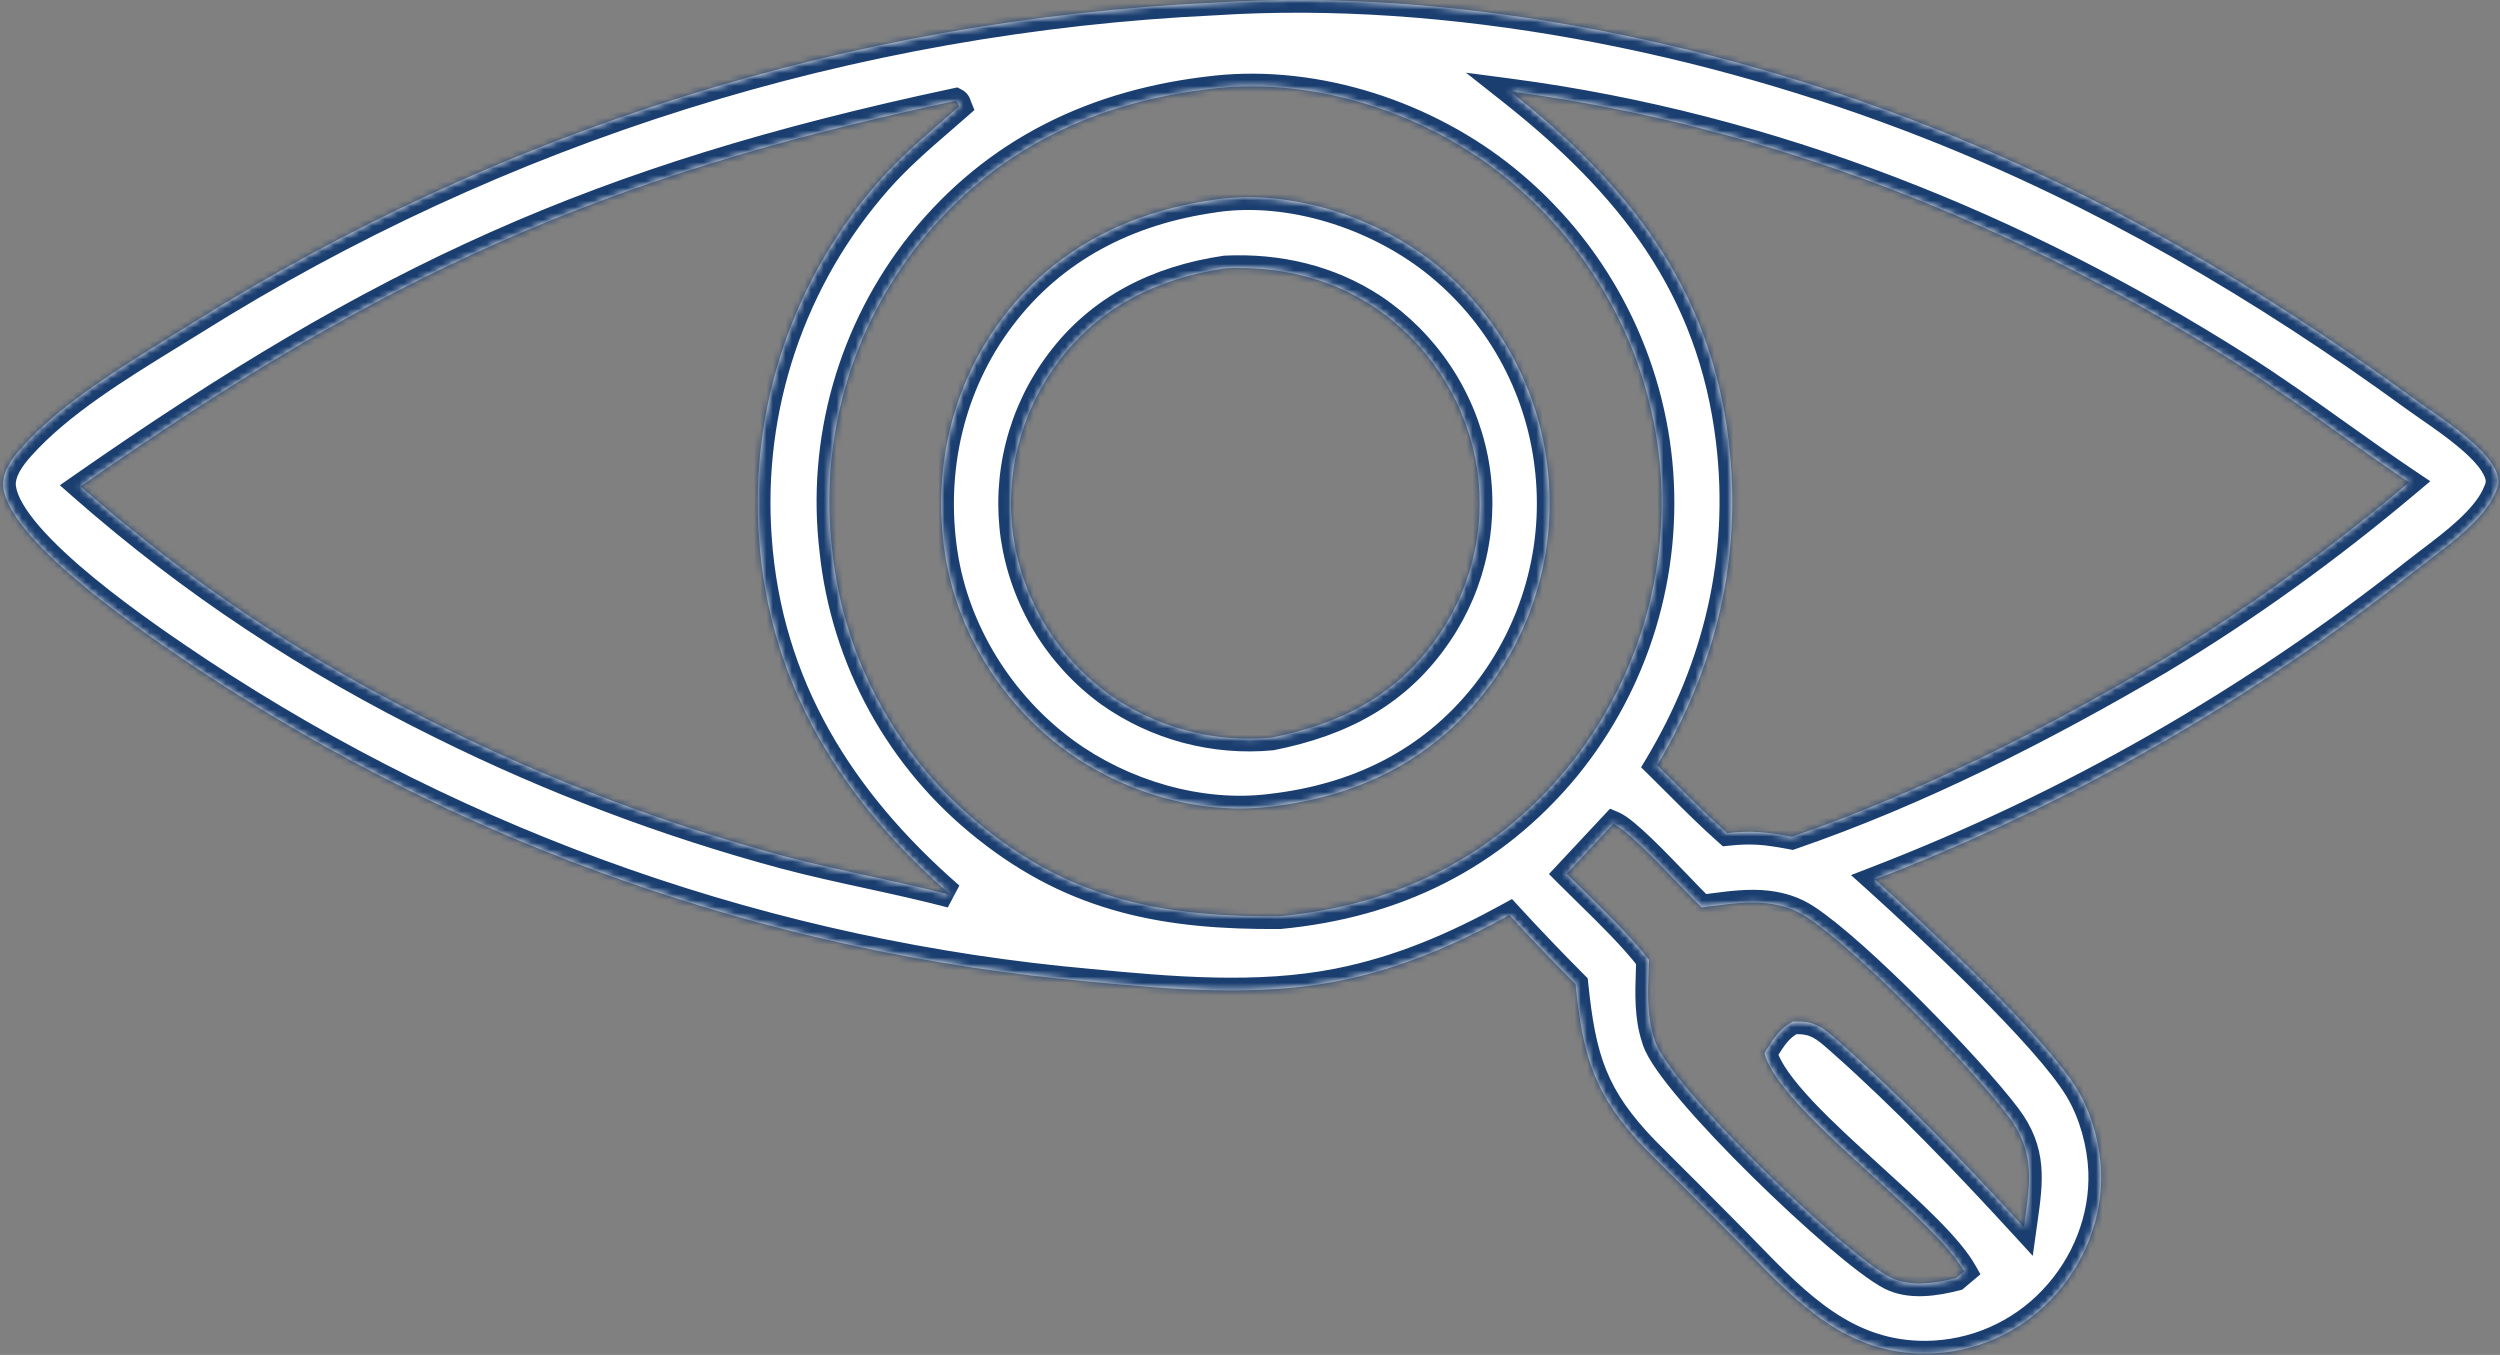
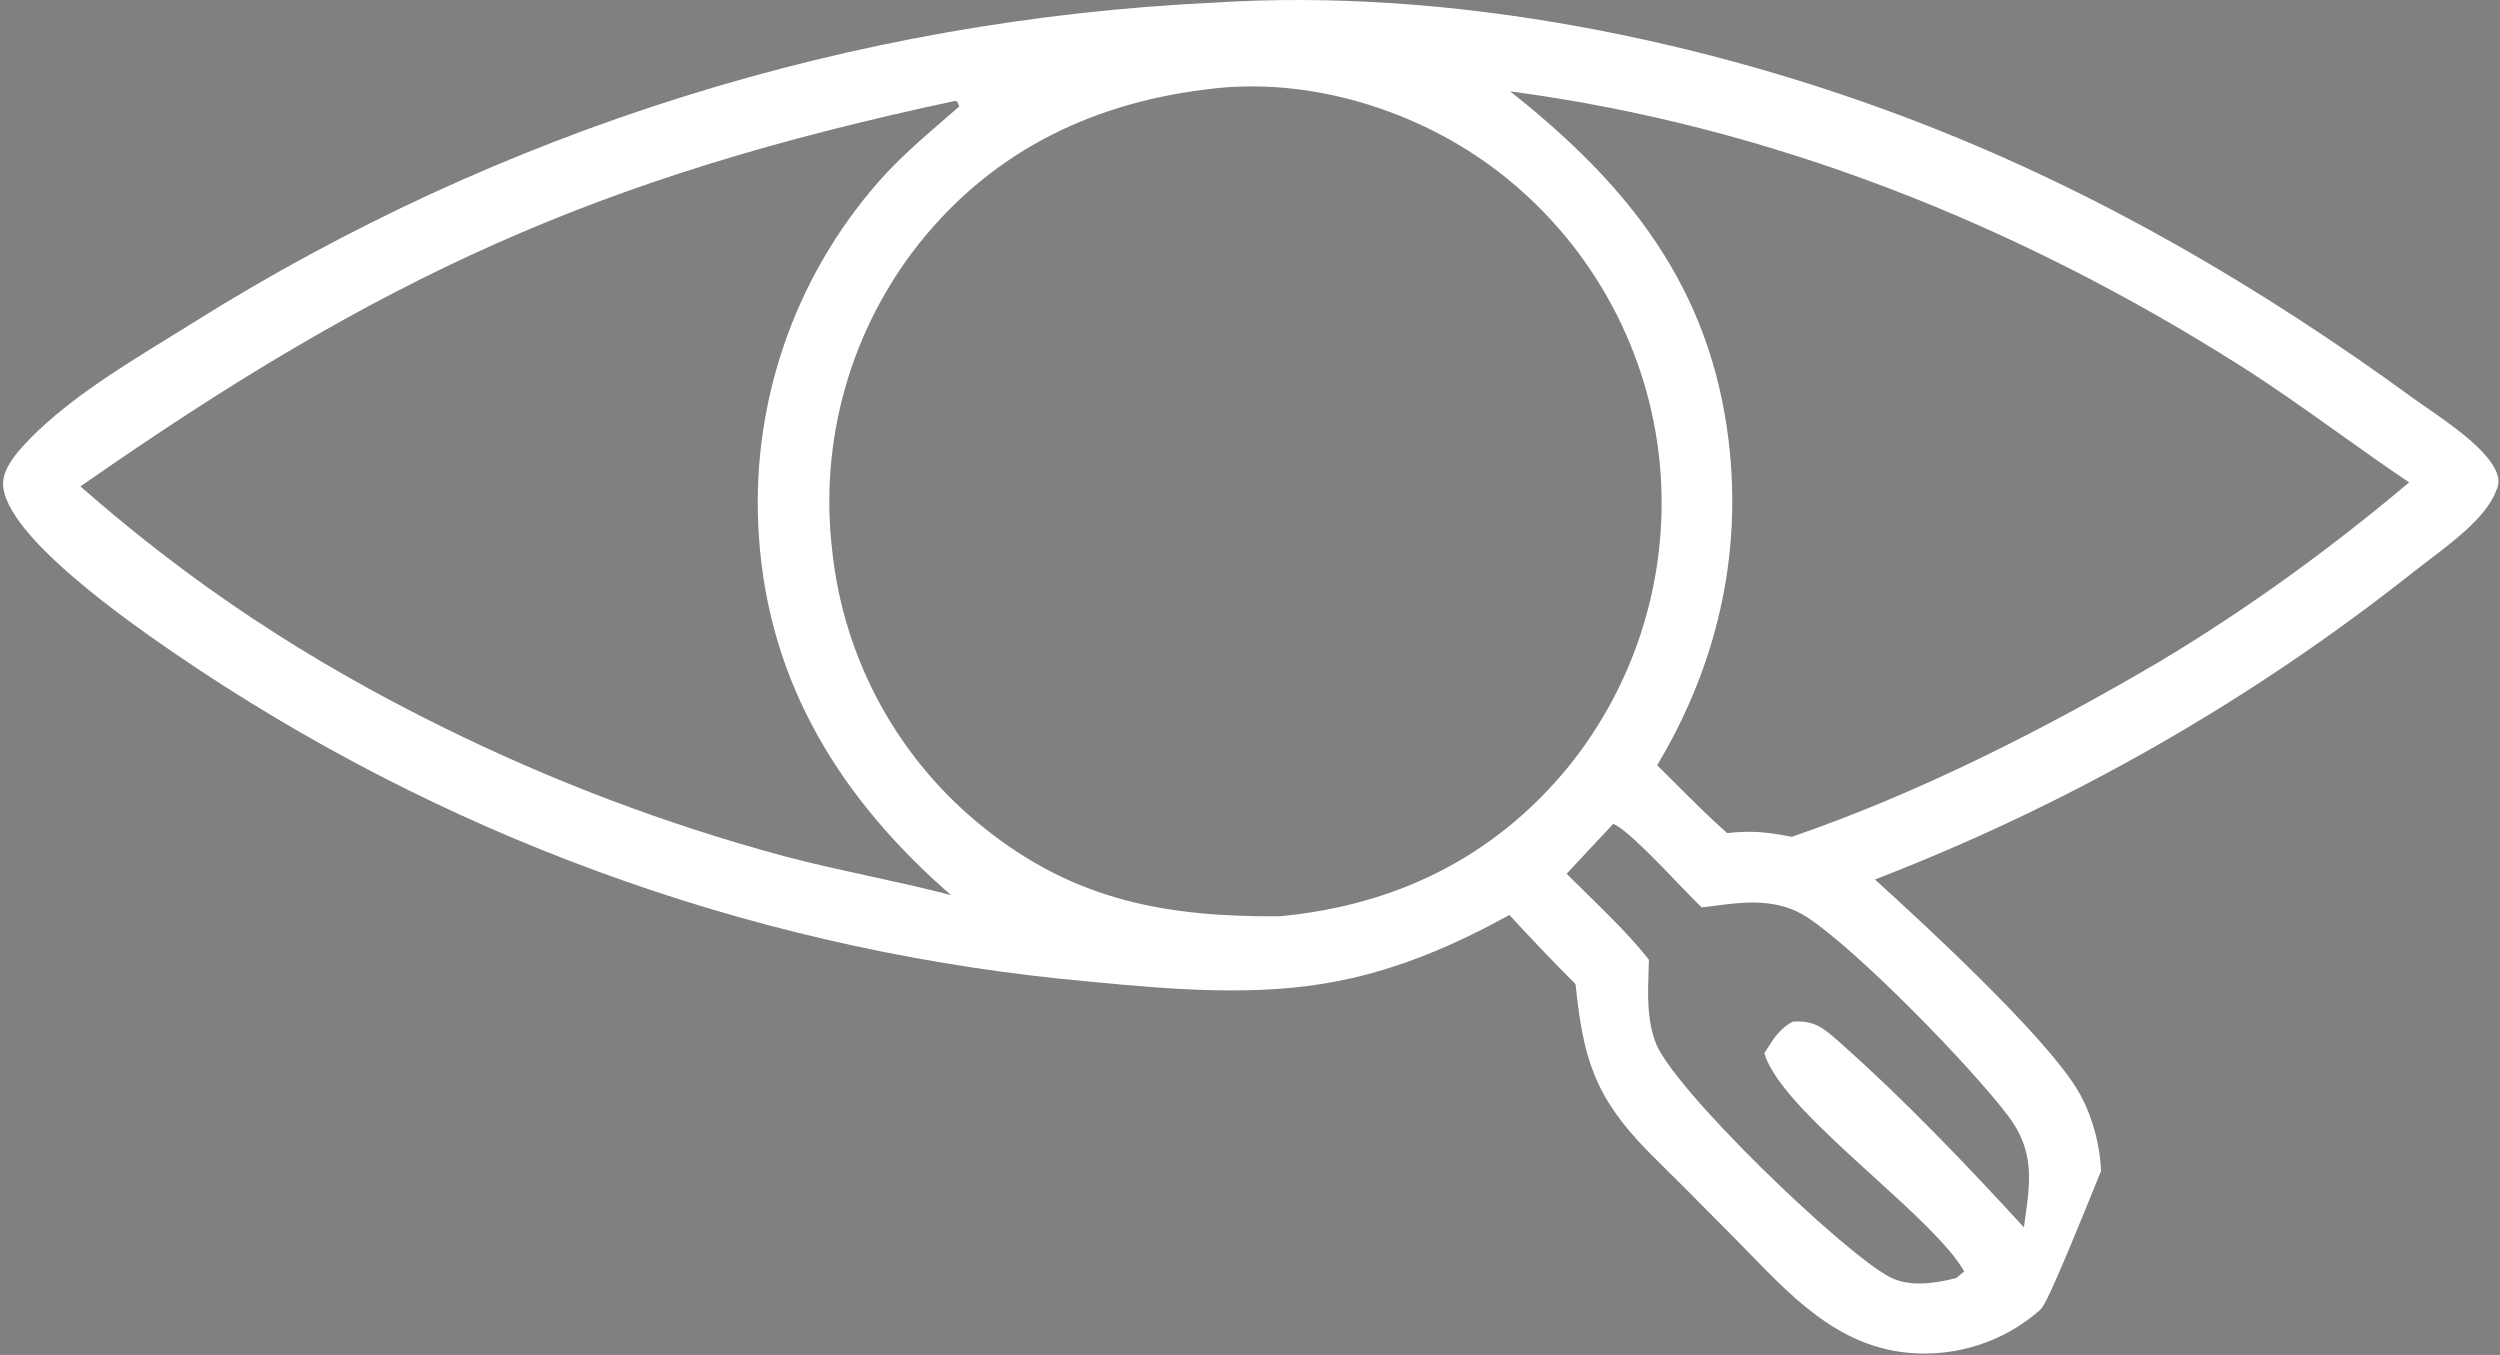
<svg xmlns="http://www.w3.org/2000/svg" width="393" height="213" viewBox="0 0 393 213" fill="none">
  <rect x="0" y="0" width="393" height="213" fill="#808080" stroke="none" />
  <mask id="path-1-inside-1_176_3092" fill="white">
    <path fill-rule="evenodd" clip-rule="evenodd" d="M190.881 0.414C227.927 -1.979 268.359 6.215 302.758 19.676C330.307 30.456 355.593 45.279 379.453 62.67C380.051 63.106 380.772 63.605 381.564 64.153C385.476 66.863 391.136 70.783 392.477 74.306C393.017 75.725 392.725 76.502 392.107 77.822C390.34 81.586 385.637 85.153 381.842 88.031L381.84 88.033C381.023 88.652 380.248 89.24 379.553 89.791C373.146 94.868 366.557 99.697 359.785 104.277C353.013 108.857 346.077 113.175 338.977 117.231C331.879 121.287 324.639 125.069 317.256 128.579C309.872 132.088 302.366 135.314 294.739 138.256L294.944 138.441C302.831 145.587 321.559 162.908 326.61 171.378C328.822 175.084 330.107 179.781 330.283 184.083C330.58 191.478 327.628 198.811 322.545 204.146C321.911 204.817 321.245 205.456 320.546 206.061C319.849 206.666 319.123 207.234 318.367 207.765C317.612 208.296 316.832 208.789 316.028 209.242C315.223 209.696 314.397 210.107 313.551 210.477C312.705 210.848 311.842 211.174 310.963 211.457C310.085 211.74 309.193 211.977 308.289 212.17C307.386 212.365 306.475 212.512 305.559 212.613C304.641 212.716 303.72 212.771 302.796 212.78C290.418 212.878 282.754 204.993 274.827 196.837C274.23 196.222 273.631 195.606 273.029 194.992C268.329 190.231 263.606 185.495 258.86 180.783C250.641 172.315 248.872 166.344 247.676 154.703C244.134 151.152 240.668 147.529 237.277 143.834C228.656 148.583 220.032 152.304 210.327 154.227C197.752 156.723 184.053 155.54 171.359 154.314C165.139 153.761 158.943 153.017 152.771 152.08C146.598 151.142 140.46 150.015 134.357 148.698C128.254 147.381 122.197 145.876 116.187 144.183C110.178 142.491 104.226 140.614 98.333 138.552C92.439 136.491 86.615 134.249 80.861 131.827C75.106 129.404 69.432 126.806 63.839 124.032C58.245 121.258 52.743 118.313 47.332 115.198C41.921 112.083 36.612 108.804 31.404 105.36C23.816 100.301 1.66 85.479 0.515 76.643C0.205 74.253 1.994 71.935 3.485 70.273C9.485 63.585 18.663 57.939 26.711 52.988L26.711 52.988L26.712 52.987L26.712 52.987C27.992 52.2 29.243 51.43 30.448 50.676C33.448 48.794 36.478 46.961 39.537 45.175C42.596 43.39 45.682 41.655 48.797 39.969C51.911 38.283 55.052 36.647 58.219 35.062C61.386 33.477 64.578 31.943 67.794 30.46C71.011 28.977 74.25 27.547 77.512 26.168C80.774 24.789 84.058 23.463 87.363 22.19C90.667 20.916 93.992 19.696 97.335 18.529C100.679 17.363 104.041 16.25 107.421 15.191C110.8 14.132 114.196 13.128 117.608 12.178C121.02 11.228 124.446 10.333 127.887 9.494C131.327 8.654 134.781 7.869 138.246 7.14C141.712 6.411 145.189 5.738 148.676 5.12C152.163 4.503 155.66 3.941 159.165 3.436C162.67 2.931 166.183 2.482 169.703 2.09C173.223 1.697 176.748 1.361 180.277 1.082C183.808 0.802 187.343 0.58 190.881 0.414ZM237.39 14.36C278.438 19.788 317.164 35.326 352.041 57.403C357.369 60.776 362.485 64.421 367.603 68.067L367.604 68.067L367.604 68.067L367.604 68.067C371.284 70.688 374.964 73.31 378.723 75.831C366.266 86.32 353.44 95.62 339.481 104.015C321.248 114.712 301.693 124.663 281.679 131.547L281.315 131.477C277.568 130.786 275.346 130.545 271.508 130.961C268.733 128.505 266.09 125.863 263.456 123.231L263.452 123.227L263.451 123.226C262.47 122.245 261.489 121.265 260.504 120.297C269.825 104.735 273.914 87.412 271.745 69.329C268.839 45.109 255.937 29.009 237.39 14.36ZM150.697 16.465C150.606 16.195 150.544 16.01 150.218 15.845C93.649 27.905 59.919 43.481 12.645 76.463C30.199 91.89 48.431 103.861 69.391 114.2C78.008 118.471 86.813 122.309 95.807 125.714C104.801 129.119 113.941 132.073 123.226 134.579C127.635 135.753 132.097 136.726 136.558 137.7C140.89 138.645 145.22 139.589 149.5 140.717C132.345 125.777 120.916 107.682 119.315 84.528C119.224 83.266 119.164 82.002 119.135 80.737C119.107 79.472 119.11 78.207 119.144 76.942C119.178 75.677 119.243 74.414 119.34 73.152C119.437 71.89 119.565 70.632 119.725 69.376C119.884 68.121 120.075 66.871 120.296 65.625C120.518 64.379 120.77 63.139 121.053 61.906C121.336 60.672 121.65 59.447 121.994 58.229C122.338 57.011 122.712 55.803 123.116 54.603C123.52 53.404 123.953 52.216 124.416 51.038C124.879 49.86 125.371 48.694 125.892 47.541C126.413 46.388 126.962 45.248 127.539 44.122C128.117 42.996 128.722 41.885 129.354 40.789C129.987 39.693 130.646 38.614 131.332 37.55C132.018 36.487 132.731 35.441 133.469 34.414C134.207 33.386 134.97 32.377 135.758 31.387C136.547 30.397 137.359 29.427 138.195 28.477C141.283 24.974 144.672 22.041 148.133 19.047C149.017 18.282 149.905 17.514 150.794 16.731C150.754 16.634 150.724 16.546 150.697 16.465L150.697 16.465ZM253.606 129.507C255.612 130.338 260.363 135.287 263.937 139.009L263.937 139.01C265.431 140.566 266.72 141.908 267.516 142.645C268.08 142.578 268.651 142.504 269.228 142.429L269.23 142.428C272.073 142.058 275.043 141.672 277.834 142.005C280.108 142.276 282.104 142.906 284.032 144.161C291.965 149.323 309.777 167.61 315.66 175.391C319.852 180.935 319.191 185.605 318.304 191.879L318.303 191.888C318.254 192.233 318.205 192.582 318.155 192.936C309.164 183.124 299.29 172.79 289.339 163.977L289.157 163.815C286.677 161.618 285.277 160.377 281.828 160.601C279.838 161.631 278.833 163.225 277.699 165.026C277.652 165.101 277.605 165.175 277.557 165.251C277.494 165.35 277.431 165.451 277.366 165.552C278.778 170.658 286.765 177.92 294.451 184.907C300.575 190.476 306.508 195.87 308.767 199.859L307.517 200.909C304.281 201.741 300.275 202.368 297.177 200.804C289.923 197.139 262.419 170.678 260.156 163.613C260.128 163.529 260.103 163.446 260.077 163.363C260.06 163.309 260.044 163.255 260.026 163.202C258.918 159.82 259.038 156.211 259.155 152.667V152.667C259.175 152.065 259.194 151.464 259.208 150.867C256.321 147.216 252.907 143.875 249.535 140.575C248.437 139.5 247.343 138.43 246.273 137.355L253.606 129.507ZM190.956 13.896C190.937 13.899 190.917 13.902 190.897 13.905C172.325 15.921 156.407 23.401 144.56 38.181C143.891 39.023 143.243 39.88 142.616 40.753C141.99 41.626 141.385 42.515 140.802 43.418C140.22 44.321 139.659 45.238 139.122 46.169C138.584 47.099 138.07 48.043 137.579 48.999C137.088 49.955 136.621 50.923 136.178 51.902C135.734 52.881 135.316 53.871 134.921 54.871C134.527 55.871 134.158 56.88 133.813 57.898C133.468 58.916 133.149 59.942 132.855 60.976C132.561 62.01 132.293 63.05 132.051 64.097C131.808 65.145 131.592 66.197 131.401 67.255C131.21 68.313 131.046 69.375 130.908 70.441C130.77 71.507 130.658 72.575 130.573 73.647C130.487 74.718 130.428 75.791 130.396 76.865C130.363 77.94 130.358 79.014 130.378 80.089C130.399 81.164 130.446 82.237 130.52 83.31C130.593 84.382 130.693 85.452 130.82 86.519C130.931 87.583 131.068 88.643 131.232 89.7C131.396 90.756 131.586 91.808 131.802 92.856C132.018 93.903 132.261 94.944 132.529 95.979C132.797 97.014 133.091 98.042 133.411 99.062C133.73 100.083 134.075 101.095 134.445 102.098C134.815 103.102 135.209 104.095 135.629 105.078C136.048 106.062 136.492 107.035 136.96 107.996C137.428 108.958 137.92 109.907 138.435 110.844C138.95 111.781 139.489 112.704 140.05 113.614C140.612 114.525 141.195 115.42 141.801 116.301C142.407 117.182 143.035 118.048 143.684 118.897C144.333 119.747 145.003 120.58 145.694 121.396C146.385 122.213 147.096 123.011 147.826 123.792C148.557 124.573 149.306 125.335 150.075 126.079C150.843 126.822 151.63 127.546 152.435 128.25C153.239 128.954 154.061 129.638 154.9 130.301C169.084 141.606 183.464 144.167 201.176 144.041C219.286 142.333 234.697 134.897 246.392 120.731C247.069 119.9 247.726 119.052 248.361 118.189C248.997 117.325 249.611 116.447 250.203 115.553C250.796 114.66 251.367 113.752 251.916 112.831C252.465 111.91 252.991 110.976 253.493 110.029C253.995 109.082 254.475 108.123 254.933 107.153C255.388 106.183 255.82 105.202 256.229 104.211C256.638 103.219 257.022 102.219 257.382 101.209C257.741 100.199 258.076 99.18 258.387 98.154C258.697 97.127 258.981 96.094 259.241 95.054C259.5 94.014 259.734 92.968 259.943 91.916C260.152 90.864 260.335 89.808 260.494 88.748C260.651 87.687 260.782 86.623 260.888 85.556C260.993 84.489 261.072 83.42 261.126 82.35C261.18 81.279 261.207 80.207 261.207 79.135C261.209 78.063 261.184 76.991 261.134 75.92C261.082 74.849 261.004 73.78 260.902 72.713C260.795 71.633 260.663 70.558 260.505 69.485C260.346 68.412 260.161 67.344 259.948 66.281C259.736 65.217 259.498 64.16 259.235 63.108C258.971 62.056 258.681 61.012 258.366 59.974C258.049 58.937 257.707 57.908 257.342 56.888C256.975 55.867 256.583 54.856 256.167 53.855C255.751 52.854 255.31 51.864 254.844 50.885C254.377 49.905 253.887 48.938 253.374 47.983C252.861 47.028 252.324 46.086 251.764 45.157C251.204 44.229 250.622 43.315 250.017 42.415C249.412 41.515 248.785 40.631 248.137 39.762C247.487 38.893 246.817 38.041 246.128 37.206C245.436 36.37 244.724 35.552 243.991 34.751C243.26 33.951 242.51 33.169 241.741 32.406C240.971 31.643 240.182 30.899 239.375 30.174C238.567 29.45 237.742 28.746 236.901 28.062C224.464 17.924 207.17 12.173 191.083 13.878C191.041 13.883 190.999 13.889 190.956 13.896Z" />
  </mask>
-   <path fill-rule="evenodd" clip-rule="evenodd" d="M190.881 0.414C227.927 -1.979 268.359 6.215 302.758 19.676C330.307 30.456 355.593 45.279 379.453 62.67C380.051 63.106 380.772 63.605 381.564 64.153C385.476 66.863 391.136 70.783 392.477 74.306C393.017 75.725 392.725 76.502 392.107 77.822C390.34 81.586 385.637 85.153 381.842 88.031L381.84 88.033C381.023 88.652 380.248 89.24 379.553 89.791C373.146 94.868 366.557 99.697 359.785 104.277C353.013 108.857 346.077 113.175 338.977 117.231C331.879 121.287 324.639 125.069 317.256 128.579C309.872 132.088 302.366 135.314 294.739 138.256L294.944 138.441C302.831 145.587 321.559 162.908 326.61 171.378C328.822 175.084 330.107 179.781 330.283 184.083C330.58 191.478 327.628 198.811 322.545 204.146C321.911 204.817 321.245 205.456 320.546 206.061C319.849 206.666 319.123 207.234 318.367 207.765C317.612 208.296 316.832 208.789 316.028 209.242C315.223 209.696 314.397 210.107 313.551 210.477C312.705 210.848 311.842 211.174 310.963 211.457C310.085 211.74 309.193 211.977 308.289 212.17C307.386 212.365 306.475 212.512 305.559 212.613C304.641 212.716 303.72 212.771 302.796 212.78C290.418 212.878 282.754 204.993 274.827 196.837C274.23 196.222 273.631 195.606 273.029 194.992C268.329 190.231 263.606 185.495 258.86 180.783C250.641 172.315 248.872 166.344 247.676 154.703C244.134 151.152 240.668 147.529 237.277 143.834C228.656 148.583 220.032 152.304 210.327 154.227C197.752 156.723 184.053 155.54 171.359 154.314C165.139 153.761 158.943 153.017 152.771 152.08C146.598 151.142 140.46 150.015 134.357 148.698C128.254 147.381 122.197 145.876 116.187 144.183C110.178 142.491 104.226 140.614 98.333 138.552C92.439 136.491 86.615 134.249 80.861 131.827C75.106 129.404 69.432 126.806 63.839 124.032C58.245 121.258 52.743 118.313 47.332 115.198C41.921 112.083 36.612 108.804 31.404 105.36C23.816 100.301 1.66 85.479 0.515 76.643C0.205 74.253 1.994 71.935 3.485 70.273C9.485 63.585 18.663 57.939 26.711 52.988L26.711 52.988L26.712 52.987L26.712 52.987C27.992 52.2 29.243 51.43 30.448 50.676C33.448 48.794 36.478 46.961 39.537 45.175C42.596 43.39 45.682 41.655 48.797 39.969C51.911 38.283 55.052 36.647 58.219 35.062C61.386 33.477 64.578 31.943 67.794 30.46C71.011 28.977 74.25 27.547 77.512 26.168C80.774 24.789 84.058 23.463 87.363 22.19C90.667 20.916 93.992 19.696 97.335 18.529C100.679 17.363 104.041 16.25 107.421 15.191C110.8 14.132 114.196 13.128 117.608 12.178C121.02 11.228 124.446 10.333 127.887 9.494C131.327 8.654 134.781 7.869 138.246 7.14C141.712 6.411 145.189 5.738 148.676 5.12C152.163 4.503 155.66 3.941 159.165 3.436C162.67 2.931 166.183 2.482 169.703 2.09C173.223 1.697 176.748 1.361 180.277 1.082C183.808 0.802 187.343 0.58 190.881 0.414ZM237.39 14.36C278.438 19.788 317.164 35.326 352.041 57.403C357.369 60.776 362.485 64.421 367.603 68.067L367.604 68.067L367.604 68.067L367.604 68.067C371.284 70.688 374.964 73.31 378.723 75.831C366.266 86.32 353.44 95.62 339.481 104.015C321.248 114.712 301.693 124.663 281.679 131.547L281.315 131.477C277.568 130.786 275.346 130.545 271.508 130.961C268.733 128.505 266.09 125.863 263.456 123.231L263.452 123.227L263.451 123.226C262.47 122.245 261.489 121.265 260.504 120.297C269.825 104.735 273.914 87.412 271.745 69.329C268.839 45.109 255.937 29.009 237.39 14.36ZM150.697 16.465C150.606 16.195 150.544 16.01 150.218 15.845C93.649 27.905 59.919 43.481 12.645 76.463C30.199 91.89 48.431 103.861 69.391 114.2C78.008 118.471 86.813 122.309 95.807 125.714C104.801 129.119 113.941 132.073 123.226 134.579C127.635 135.753 132.097 136.726 136.558 137.7C140.89 138.645 145.22 139.589 149.5 140.717C132.345 125.777 120.916 107.682 119.315 84.528C119.224 83.266 119.164 82.002 119.135 80.737C119.107 79.472 119.11 78.207 119.144 76.942C119.178 75.677 119.243 74.414 119.34 73.152C119.437 71.89 119.565 70.632 119.725 69.376C119.884 68.121 120.075 66.871 120.296 65.625C120.518 64.379 120.77 63.139 121.053 61.906C121.336 60.672 121.65 59.447 121.994 58.229C122.338 57.011 122.712 55.803 123.116 54.603C123.52 53.404 123.953 52.216 124.416 51.038C124.879 49.86 125.371 48.694 125.892 47.541C126.413 46.388 126.962 45.248 127.539 44.122C128.117 42.996 128.722 41.885 129.354 40.789C129.987 39.693 130.646 38.614 131.332 37.55C132.018 36.487 132.731 35.441 133.469 34.414C134.207 33.386 134.97 32.377 135.758 31.387C136.547 30.397 137.359 29.427 138.195 28.477C141.283 24.974 144.672 22.041 148.133 19.047C149.017 18.282 149.905 17.514 150.794 16.731C150.754 16.634 150.724 16.546 150.697 16.465L150.697 16.465ZM253.606 129.507C255.612 130.338 260.363 135.287 263.937 139.009L263.937 139.01C265.431 140.566 266.72 141.908 267.516 142.645C268.08 142.578 268.651 142.504 269.228 142.429L269.23 142.428C272.073 142.058 275.043 141.672 277.834 142.005C280.108 142.276 282.104 142.906 284.032 144.161C291.965 149.323 309.777 167.61 315.66 175.391C319.852 180.935 319.191 185.605 318.304 191.879L318.303 191.888C318.254 192.233 318.205 192.582 318.155 192.936C309.164 183.124 299.29 172.79 289.339 163.977L289.157 163.815C286.677 161.618 285.277 160.377 281.828 160.601C279.838 161.631 278.833 163.225 277.699 165.026C277.652 165.101 277.605 165.175 277.557 165.251C277.494 165.35 277.431 165.451 277.366 165.552C278.778 170.658 286.765 177.92 294.451 184.907C300.575 190.476 306.508 195.87 308.767 199.859L307.517 200.909C304.281 201.741 300.275 202.368 297.177 200.804C289.923 197.139 262.419 170.678 260.156 163.613C260.128 163.529 260.103 163.446 260.077 163.363C260.06 163.309 260.044 163.255 260.026 163.202C258.918 159.82 259.038 156.211 259.155 152.667V152.667C259.175 152.065 259.194 151.464 259.208 150.867C256.321 147.216 252.907 143.875 249.535 140.575C248.437 139.5 247.343 138.43 246.273 137.355L253.606 129.507ZM190.956 13.896C190.937 13.899 190.917 13.902 190.897 13.905C172.325 15.921 156.407 23.401 144.56 38.181C143.891 39.023 143.243 39.88 142.616 40.753C141.99 41.626 141.385 42.515 140.802 43.418C140.22 44.321 139.659 45.238 139.122 46.169C138.584 47.099 138.07 48.043 137.579 48.999C137.088 49.955 136.621 50.923 136.178 51.902C135.734 52.881 135.316 53.871 134.921 54.871C134.527 55.871 134.158 56.88 133.813 57.898C133.468 58.916 133.149 59.942 132.855 60.976C132.561 62.01 132.293 63.05 132.051 64.097C131.808 65.145 131.592 66.197 131.401 67.255C131.21 68.313 131.046 69.375 130.908 70.441C130.77 71.507 130.658 72.575 130.573 73.647C130.487 74.718 130.428 75.791 130.396 76.865C130.363 77.94 130.358 79.014 130.378 80.089C130.399 81.164 130.446 82.237 130.52 83.31C130.593 84.382 130.693 85.452 130.82 86.519C130.931 87.583 131.068 88.643 131.232 89.7C131.396 90.756 131.586 91.808 131.802 92.856C132.018 93.903 132.261 94.944 132.529 95.979C132.797 97.014 133.091 98.042 133.411 99.062C133.73 100.083 134.075 101.095 134.445 102.098C134.815 103.102 135.209 104.095 135.629 105.078C136.048 106.062 136.492 107.035 136.96 107.996C137.428 108.958 137.92 109.907 138.435 110.844C138.95 111.781 139.489 112.704 140.05 113.614C140.612 114.525 141.195 115.42 141.801 116.301C142.407 117.182 143.035 118.048 143.684 118.897C144.333 119.747 145.003 120.58 145.694 121.396C146.385 122.213 147.096 123.011 147.826 123.792C148.557 124.573 149.306 125.335 150.075 126.079C150.843 126.822 151.63 127.546 152.435 128.25C153.239 128.954 154.061 129.638 154.9 130.301C169.084 141.606 183.464 144.167 201.176 144.041C219.286 142.333 234.697 134.897 246.392 120.731C247.069 119.9 247.726 119.052 248.361 118.189C248.997 117.325 249.611 116.447 250.203 115.553C250.796 114.66 251.367 113.752 251.916 112.831C252.465 111.91 252.991 110.976 253.493 110.029C253.995 109.082 254.475 108.123 254.933 107.153C255.388 106.183 255.82 105.202 256.229 104.211C256.638 103.219 257.022 102.219 257.382 101.209C257.741 100.199 258.076 99.18 258.387 98.154C258.697 97.127 258.981 96.094 259.241 95.054C259.5 94.014 259.734 92.968 259.943 91.916C260.152 90.864 260.335 89.808 260.494 88.748C260.651 87.687 260.782 86.623 260.888 85.556C260.993 84.489 261.072 83.42 261.126 82.35C261.18 81.279 261.207 80.207 261.207 79.135C261.209 78.063 261.184 76.991 261.134 75.92C261.082 74.849 261.004 73.78 260.902 72.713C260.795 71.633 260.663 70.558 260.505 69.485C260.346 68.412 260.161 67.344 259.948 66.281C259.736 65.217 259.498 64.16 259.235 63.108C258.971 62.056 258.681 61.012 258.366 59.974C258.049 58.937 257.707 57.908 257.342 56.888C256.975 55.867 256.583 54.856 256.167 53.855C255.751 52.854 255.31 51.864 254.844 50.885C254.377 49.905 253.887 48.938 253.374 47.983C252.861 47.028 252.324 46.086 251.764 45.157C251.204 44.229 250.622 43.315 250.017 42.415C249.412 41.515 248.785 40.631 248.137 39.762C247.487 38.893 246.817 38.041 246.128 37.206C245.436 36.37 244.724 35.552 243.991 34.751C243.26 33.951 242.51 33.169 241.741 32.406C240.971 31.643 240.182 30.899 239.375 30.174C238.567 29.45 237.742 28.746 236.901 28.062C224.464 17.924 207.17 12.173 191.083 13.878C191.041 13.883 190.999 13.889 190.956 13.896Z" fill="white" />
-   <path d="M302.758 19.676L303.487 17.813V17.813L302.758 19.676ZM190.881 0.414L190.975 2.411L190.992 2.411L191.01 2.409L190.881 0.414ZM379.453 62.67L378.275 64.286L378.275 64.287L379.453 62.67ZM381.564 64.153L380.425 65.798V65.798L381.564 64.153ZM392.477 74.306L394.346 73.594V73.594L392.477 74.306ZM392.107 77.822L393.917 78.672L393.918 78.67L392.107 77.822ZM381.842 88.031L380.633 86.438L380.631 86.439L381.842 88.031ZM381.84 88.033L383.048 89.626L383.051 89.624L381.84 88.033ZM379.553 89.791L380.795 91.359L380.796 91.358L379.553 89.791ZM359.785 104.277L360.905 105.934L360.905 105.934L359.785 104.277ZM338.977 117.231L337.985 115.494L337.985 115.494L338.977 117.231ZM317.256 128.579L318.115 130.385L318.115 130.385L317.256 128.579ZM294.739 138.256L294.019 136.39L290.974 137.565L293.403 139.745L294.739 138.256ZM294.944 138.441L296.287 136.959L296.28 136.952L294.944 138.441ZM326.61 171.378L324.892 172.403L324.892 172.403L326.61 171.378ZM330.283 184.083L332.281 184.003L332.281 184.002L330.283 184.083ZM322.545 204.146L321.097 202.766L321.09 202.773L322.545 204.146ZM320.546 206.061L319.237 204.549L319.235 204.55L320.546 206.061ZM318.367 207.765L317.217 206.128L317.215 206.13L318.367 207.765ZM313.551 210.477L312.751 208.643L312.748 208.645L313.551 210.477ZM310.963 211.457L310.351 209.553L310.351 209.553L310.963 211.457ZM308.289 212.17L307.872 210.214L307.869 210.215L308.289 212.17ZM305.559 212.613L305.34 210.625L305.337 210.625L305.559 212.613ZM302.796 212.78L302.812 214.78L302.815 214.78L302.796 212.78ZM274.827 196.837L273.393 198.231V198.231L274.827 196.837ZM273.029 194.992L274.457 193.592L274.452 193.587L273.029 194.992ZM258.86 180.783L257.425 182.176L257.438 182.189L257.451 182.202L258.86 180.783ZM247.676 154.703L249.665 154.498L249.593 153.793L249.092 153.29L247.676 154.703ZM237.277 143.834L238.751 142.482L237.688 141.324L236.312 142.083L237.277 143.834ZM210.327 154.227L209.939 152.266L209.938 152.266L210.327 154.227ZM171.359 154.314L171.551 152.323L171.543 152.322L171.536 152.322L171.359 154.314ZM152.771 152.08L152.47 154.058L152.471 154.058L152.771 152.08ZM134.357 148.698L133.935 150.653L133.935 150.653L134.357 148.698ZM116.187 144.183L116.73 142.258L116.73 142.258L116.187 144.183ZM98.333 138.552L97.672 140.44L97.672 140.44L98.333 138.552ZM80.861 131.827L81.637 129.983H81.637L80.861 131.827ZM63.839 124.032L64.727 122.24L64.727 122.24L63.839 124.032ZM47.332 115.198L48.33 113.465L47.332 115.198ZM31.404 105.36L30.295 107.024L30.301 107.028L31.404 105.36ZM0.515 76.643L2.498 76.386L2.498 76.386L0.515 76.643ZM3.485 70.273L1.996 68.938L1.996 68.938L3.485 70.273ZM26.711 52.988L25.666 51.282L25.663 51.284L26.711 52.988ZM26.711 52.988L25.669 51.28L25.667 51.282L26.711 52.988ZM26.712 52.987L27.754 54.694L27.761 54.69L27.768 54.686L26.712 52.987ZM26.712 52.987L25.665 51.283L25.657 51.288L26.712 52.987ZM30.448 50.676L31.509 52.372L31.511 52.371L30.448 50.676ZM39.537 45.175L40.545 46.903L40.545 46.903L39.537 45.175ZM48.797 39.969L49.749 41.728L49.749 41.728L48.797 39.969ZM58.219 35.062L59.114 36.851L59.114 36.851L58.219 35.062ZM67.794 30.46L66.957 28.644L66.957 28.644L67.794 30.46ZM77.512 26.168L76.734 24.326L76.733 24.326L77.512 26.168ZM87.363 22.19L88.082 24.056L88.082 24.056L87.363 22.19ZM97.335 18.529L96.677 16.641L96.677 16.641L97.335 18.529ZM107.421 15.191L108.019 17.1L107.421 15.191ZM117.608 12.178L118.145 14.105L118.145 14.105L117.608 12.178ZM127.887 9.494L127.412 7.551V7.551L127.887 9.494ZM138.246 7.14L138.658 9.097L138.246 7.14ZM148.676 5.12L149.025 7.09L149.025 7.09L148.676 5.12ZM159.165 3.436L159.451 5.416L159.451 5.416L159.165 3.436ZM169.703 2.09L169.481 0.102V0.102L169.703 2.09ZM180.277 1.082L180.119 -0.912L180.119 -0.912L180.277 1.082ZM352.041 57.403L353.11 55.713L353.11 55.713L352.041 57.403ZM237.39 14.36L237.652 12.378L230.446 11.425L236.15 15.93L237.39 14.36ZM367.603 68.067L368.803 66.466L368.784 66.452L368.764 66.438L367.603 68.067ZM367.604 68.067L366.404 69.667L366.424 69.682L366.444 69.696L367.604 68.067ZM378.723 75.831L380.011 77.361L382.043 75.649L379.837 74.17L378.723 75.831ZM339.481 104.015L340.493 105.74L340.503 105.735L340.512 105.729L339.481 104.015ZM281.679 131.547L281.304 133.511L281.827 133.611L282.33 133.438L281.679 131.547ZM281.315 131.477L281.69 129.512L281.677 129.51L281.315 131.477ZM271.508 130.961L270.182 132.458L270.844 133.044L271.723 132.949L271.508 130.961ZM263.456 123.231L262.042 124.646L262.043 124.646L263.456 123.231ZM263.452 123.227L264.867 121.813L264.854 121.8L264.841 121.788L263.452 123.227ZM263.451 123.226L262.037 124.641L262.05 124.653L262.063 124.666L263.451 123.226ZM260.504 120.297L258.788 119.269L257.979 120.62L259.102 121.724L260.504 120.297ZM271.745 69.329L273.731 69.091L273.731 69.091L271.745 69.329ZM150.218 15.845L151.124 14.062L150.493 13.741L149.801 13.889L150.218 15.845ZM150.697 16.465L148.802 17.104L148.827 17.18L148.859 17.253L150.697 16.465ZM12.645 76.463L11.5 74.823L9.409 76.282L11.324 77.966L12.645 76.463ZM69.391 114.2L70.279 112.408L70.276 112.406L69.391 114.2ZM95.807 125.714L95.099 127.584L95.099 127.584L95.807 125.714ZM123.226 134.579L122.705 136.51L122.711 136.511L123.226 134.579ZM136.558 137.7L136.984 135.746L136.558 137.7ZM149.5 140.717L148.99 142.651L150.813 139.209L149.5 140.717ZM119.315 84.528L121.311 84.39L121.31 84.384L119.315 84.528ZM119.135 80.737L121.135 80.692V80.692L119.135 80.737ZM119.144 76.942L121.143 76.996L121.143 76.996L119.144 76.942ZM119.34 73.152L121.335 73.305L121.335 73.305L119.34 73.152ZM119.725 69.376L117.741 69.124L117.741 69.125L119.725 69.376ZM120.296 65.625L122.265 65.975L122.265 65.975L120.296 65.625ZM121.053 61.906L123.003 62.353L123.003 62.353L121.053 61.906ZM121.994 58.229L120.069 57.685L120.069 57.685L121.994 58.229ZM123.116 54.603L121.22 53.965L121.22 53.965L123.116 54.603ZM125.892 47.541L127.715 48.364L127.715 48.364L125.892 47.541ZM127.539 44.122L125.759 43.209L125.759 43.21L127.539 44.122ZM129.354 40.789L131.086 41.789V41.789L129.354 40.789ZM131.332 37.55L133.013 38.635L133.013 38.635L131.332 37.55ZM133.469 34.414L135.093 35.581L135.094 35.58L133.469 34.414ZM135.758 31.387L134.194 30.141L134.194 30.141L135.758 31.387ZM138.195 28.477L136.695 27.155L136.694 27.155L138.195 28.477ZM148.133 19.047L149.442 20.559L149.442 20.559L148.133 19.047ZM150.794 16.731L152.116 18.232L153.184 17.291L152.644 15.973L150.794 16.731ZM150.697 16.465L152.593 15.827L152.567 15.751L152.535 15.678L150.697 16.465ZM263.937 139.009L265.456 137.708L265.419 137.665L265.38 137.624L263.937 139.009ZM253.606 129.507L254.373 127.659L253.092 127.128L252.145 128.141L253.606 129.507ZM263.937 139.01L262.419 140.311L262.456 140.354L262.495 140.395L263.937 139.01ZM267.516 142.645L266.157 144.113L266.836 144.741L267.754 144.631L267.516 142.645ZM269.228 142.429L268.989 140.443L268.979 140.444L268.969 140.445L269.228 142.429ZM269.23 142.428L269.468 144.414L269.478 144.413L269.488 144.412L269.23 142.428ZM277.834 142.005L277.596 143.991L277.597 143.991L277.834 142.005ZM284.032 144.161L285.123 142.484L285.123 142.484L284.032 144.161ZM315.66 175.391L314.064 176.597L314.065 176.598L315.66 175.391ZM318.304 191.879L320.283 192.17L320.284 192.16L318.304 191.879ZM318.303 191.888L316.324 191.598L316.322 191.608L318.303 191.888ZM318.155 192.936L316.681 194.288L319.551 197.42L320.136 193.212L318.155 192.936ZM289.339 163.977L288.013 165.474L288.013 165.474L289.339 163.977ZM289.157 163.815L287.83 165.312L287.83 165.312L289.157 163.815ZM281.828 160.601L281.699 158.605L281.281 158.632L280.909 158.825L281.828 160.601ZM277.699 165.026L279.391 166.092L279.391 166.092L277.699 165.026ZM277.557 165.251L275.866 164.183V164.183L277.557 165.251ZM277.366 165.552L275.679 164.478L275.202 165.228L275.439 166.085L277.366 165.552ZM294.451 184.907L293.105 186.387V186.387L294.451 184.907ZM308.767 199.859L310.054 201.39L311.327 200.32L310.507 198.873L308.767 199.859ZM307.517 200.909L308.015 202.846L308.455 202.733L308.803 202.441L307.517 200.909ZM297.177 200.804L296.276 202.589L296.276 202.59L297.177 200.804ZM260.156 163.613L262.061 163.002L262.057 162.991L262.053 162.98L260.156 163.613ZM260.077 163.363L258.166 163.955L258.167 163.955L260.077 163.363ZM260.026 163.202L261.931 162.593L261.929 162.586L261.927 162.579L260.026 163.202ZM259.155 152.667L261.154 152.733L261.155 152.7V152.667H259.155ZM259.155 152.667L257.156 152.601L257.155 152.634V152.667H259.155ZM259.208 150.867L261.208 150.913L261.224 150.192L260.777 149.627L259.208 150.867ZM249.535 140.575L250.934 139.146L249.535 140.575ZM246.273 137.355L244.812 135.989L243.496 137.398L244.855 138.765L246.273 137.355ZM190.897 13.905L191.113 15.893L191.147 15.889L191.181 15.885L190.897 13.905ZM190.956 13.896L190.651 11.919L190.651 11.919L190.956 13.896ZM144.56 38.181L142.999 36.93L142.995 36.936L144.56 38.181ZM142.616 40.753L140.992 39.587L140.991 39.587L142.616 40.753ZM140.802 43.418L139.122 42.333L139.122 42.334L140.802 43.418ZM139.122 46.169L137.39 45.168L137.39 45.169L139.122 46.169ZM137.579 48.999L135.8 48.085L135.8 48.085L137.579 48.999ZM136.178 51.902L138 52.727L138 52.727L136.178 51.902ZM134.921 54.871L136.782 55.605L136.782 55.605L134.921 54.871ZM133.813 57.898L135.708 58.539L135.708 58.539L133.813 57.898ZM132.855 60.976L134.779 61.523L134.779 61.523L132.855 60.976ZM132.051 64.097L133.999 64.549L133.999 64.549L132.051 64.097ZM131.401 67.255L133.369 67.61L133.369 67.609L131.401 67.255ZM130.908 70.441L132.891 70.698L130.908 70.441ZM130.573 73.647L132.566 73.806L132.566 73.806L130.573 73.647ZM130.396 76.865L128.397 76.805L130.396 76.865ZM130.378 80.089L132.378 80.051V80.05L130.378 80.089ZM130.52 83.31L132.515 83.173L130.52 83.31ZM130.82 86.519L132.809 86.312L132.807 86.298L132.806 86.284L130.82 86.519ZM131.232 89.7L133.208 89.393V89.393L131.232 89.7ZM131.802 92.856L133.761 92.451L133.761 92.451L131.802 92.856ZM132.529 95.979L130.593 96.481L130.593 96.481L132.529 95.979ZM133.411 99.062L135.319 98.465L135.319 98.465L133.411 99.062ZM134.445 102.098L132.568 102.79L132.568 102.79L134.445 102.098ZM135.629 105.078L137.469 104.294L137.469 104.294L135.629 105.078ZM136.96 107.996L135.162 108.871L135.162 108.872L136.96 107.996ZM138.435 110.844L140.188 109.88L140.188 109.88L138.435 110.844ZM140.05 113.614L141.753 112.565L141.752 112.564L140.05 113.614ZM141.801 116.301L140.154 117.435L140.154 117.435L141.801 116.301ZM143.684 118.897L142.095 120.111L142.095 120.112L143.684 118.897ZM145.694 121.396L147.221 120.104L147.221 120.104L145.694 121.396ZM147.826 123.792L149.287 122.426L149.286 122.425L147.826 123.792ZM150.075 126.079L148.684 127.516L148.684 127.516L150.075 126.079ZM152.435 128.25L151.118 129.755L152.435 128.25ZM154.9 130.301L156.146 128.737L156.141 128.733L154.9 130.301ZM201.176 144.041L201.191 146.041L201.278 146.041L201.364 146.032L201.176 144.041ZM246.392 120.731L247.935 122.005L247.943 121.994L246.392 120.731ZM248.361 118.189L249.972 119.374L249.972 119.374L248.361 118.189ZM250.203 115.553L251.87 116.658L251.87 116.658L250.203 115.553ZM251.916 112.831L253.634 113.855L253.634 113.855L251.916 112.831ZM253.493 110.029L255.26 110.966L255.26 110.966L253.493 110.029ZM254.933 107.153L256.742 108.006L256.743 108.003L254.933 107.153ZM256.229 104.211L254.38 103.448L254.38 103.448L256.229 104.211ZM257.382 101.209L259.266 101.88L259.267 101.877L257.382 101.209ZM258.387 98.154L260.301 98.735L260.302 98.732L258.387 98.154ZM259.241 95.054L261.181 95.538V95.538L259.241 95.054ZM260.494 88.748L262.472 89.043L262.472 89.04L260.494 88.748ZM260.888 85.556L262.878 85.754L262.879 85.751L260.888 85.556ZM261.126 82.35L263.123 82.45L261.126 82.35ZM261.207 79.135L259.207 79.132V79.135H261.207ZM261.134 75.92L263.132 75.826L263.132 75.823L261.134 75.92ZM260.902 72.713L262.893 72.521L262.892 72.517L260.902 72.713ZM260.505 69.485L258.526 69.777V69.777L260.505 69.485ZM259.235 63.108L261.176 62.623L261.175 62.62L259.235 63.108ZM258.366 59.974L260.279 59.393L260.278 59.39L258.366 59.974ZM257.342 56.888L259.225 56.213L259.224 56.21L257.342 56.888ZM254.844 50.885L253.038 51.745L253.038 51.745L254.844 50.885ZM253.374 47.983L255.136 47.036L255.136 47.036L253.374 47.983ZM251.764 45.157L250.052 46.19L250.052 46.19L251.764 45.157ZM250.017 42.415L248.357 43.531L248.357 43.531L250.017 42.415ZM248.137 39.762L249.74 38.566L249.739 38.564L248.137 39.762ZM246.128 37.206L247.67 35.932L247.669 35.931L246.128 37.206ZM243.991 34.751L242.515 36.1L242.516 36.102L243.991 34.751ZM241.741 32.406L243.15 30.986L243.149 30.985L241.741 32.406ZM239.375 30.174L240.712 28.686L240.71 28.685L239.375 30.174ZM236.901 28.062L235.638 29.613L235.64 29.614L236.901 28.062ZM191.083 13.878L191.291 15.868L191.294 15.867L191.083 13.878ZM303.487 17.813C268.88 4.271 228.152 -3.998 190.752 -1.582L191.01 2.409C227.701 0.04 267.838 8.159 302.029 21.538L303.487 17.813ZM380.631 61.054C356.666 43.586 331.23 28.67 303.487 17.813L302.029 21.538C329.385 32.243 354.521 46.972 378.275 64.286L380.631 61.054ZM382.702 62.509C381.904 61.957 381.206 61.473 380.631 61.054L378.275 64.287C378.897 64.74 379.639 65.253 380.425 65.798L382.702 62.509ZM394.346 73.594C393.479 71.317 391.368 69.174 389.279 67.4C387.12 65.567 384.645 63.855 382.702 62.509L380.425 65.798C382.395 67.162 384.706 68.765 386.69 70.449C388.744 72.193 390.134 73.772 390.608 75.017L394.346 73.594ZM393.918 78.67C394.217 78.033 394.571 77.265 394.703 76.406C394.849 75.457 394.712 74.555 394.346 73.594L390.608 75.017C390.782 75.476 390.769 75.671 390.75 75.796C390.717 76.011 390.616 76.291 390.296 76.974L393.918 78.67ZM383.05 89.625C384.935 88.195 387.137 86.528 389.09 84.73C391.023 82.951 392.868 80.907 393.917 78.672L390.296 76.972C389.579 78.501 388.189 80.122 386.381 81.787C384.592 83.433 382.544 84.988 380.633 86.438L383.05 89.625ZM383.051 89.624L383.053 89.623L380.631 86.439L380.629 86.441L383.051 89.624ZM380.796 91.358C381.47 90.823 382.227 90.249 383.048 89.626L380.631 86.439C379.818 87.055 379.025 87.657 378.31 88.224L380.796 91.358ZM360.905 105.934C367.719 101.326 374.349 96.467 380.795 91.359L378.311 88.224C371.944 93.27 365.395 98.069 358.665 102.62L360.905 105.934ZM339.969 118.967C347.113 114.886 354.092 110.542 360.905 105.934L358.665 102.62C351.934 107.172 345.041 111.463 337.985 115.494L339.969 118.967ZM318.115 130.385C325.543 126.854 332.828 123.048 339.969 118.967L337.985 115.494C330.931 119.525 323.735 123.285 316.398 126.773L318.115 130.385ZM295.459 140.122C303.133 137.162 310.685 133.916 318.115 130.385L316.398 126.772C309.059 130.26 301.6 133.466 294.019 136.39L295.459 140.122ZM296.28 136.952L296.075 136.768L293.403 139.745L293.608 139.929L296.28 136.952ZM328.327 170.354C325.653 165.868 319.522 159.25 313.253 152.997C306.92 146.681 300.239 140.539 296.287 136.959L293.601 139.923C297.536 143.488 304.162 149.58 310.428 155.829C316.757 162.141 322.516 168.418 324.892 172.403L328.327 170.354ZM332.281 184.002C332.093 179.4 330.726 174.372 328.327 170.353L324.892 172.403C326.917 175.795 328.121 180.162 328.285 184.165L332.281 184.002ZM323.993 205.525C329.426 199.823 332.601 191.972 332.281 184.003L328.285 184.164C328.559 190.985 325.83 197.799 321.097 202.766L323.993 205.525ZM321.855 207.573C322.605 206.924 323.319 206.239 323.999 205.518L321.09 202.773C320.503 203.396 319.885 203.988 319.237 204.549L321.855 207.573ZM319.516 209.402C320.328 208.831 321.109 208.221 321.857 207.571L319.235 204.55C318.59 205.11 317.917 205.636 317.217 206.128L319.516 209.402ZM317.01 210.985C317.873 210.498 318.709 209.97 319.518 209.4L317.215 206.13C316.515 206.622 315.792 207.079 315.045 207.5L317.01 210.985ZM314.35 212.31C315.259 211.913 316.146 211.472 317.01 210.985L315.045 207.5C314.3 207.92 313.535 208.301 312.751 208.643L314.35 212.31ZM311.576 213.361C312.519 213.057 313.445 212.707 314.354 212.308L312.748 208.645C311.964 208.989 311.165 209.291 310.351 209.553L311.576 213.361ZM308.706 214.126C309.676 213.919 310.633 213.664 311.576 213.361L310.351 209.553C309.536 209.815 308.71 210.035 307.873 210.214L308.706 214.126ZM305.778 214.601C306.762 214.493 307.74 214.334 308.71 214.125L307.869 210.215C307.031 210.395 306.189 210.532 305.34 210.625L305.778 214.601ZM302.815 214.78C303.807 214.771 304.795 214.711 305.781 214.601L305.337 210.625C304.486 210.721 303.632 210.772 302.776 210.781L302.815 214.78ZM273.393 198.231C281.223 206.287 289.457 214.886 302.812 214.78L302.78 210.781C291.379 210.871 284.285 203.698 276.261 195.443L273.393 198.231ZM271.601 196.393C272.2 197.003 272.795 197.616 273.393 198.231L276.261 195.443C275.665 194.829 275.063 194.21 274.457 193.592L271.601 196.393ZM257.451 182.202C262.193 186.91 266.911 191.641 271.606 196.397L274.452 193.587C269.748 188.822 265.02 184.08 260.269 179.363L257.451 182.202ZM245.686 154.907C246.288 160.767 247.051 165.403 248.78 169.682C250.524 173.996 253.195 177.818 257.425 182.176L260.295 179.39C256.307 175.281 253.984 171.882 252.489 168.184C250.98 164.45 250.259 160.279 249.665 154.498L245.686 154.907ZM235.804 145.187C239.213 148.902 242.698 152.545 246.26 156.115L249.092 153.29C245.569 149.759 242.122 146.157 238.751 142.482L235.804 145.187ZM210.716 156.189C220.69 154.213 229.513 150.394 238.242 145.586L236.312 142.083C227.798 146.772 219.374 150.396 209.939 152.266L210.716 156.189ZM171.166 156.305C183.82 157.527 197.808 158.751 210.717 156.189L209.938 152.266C197.696 154.695 184.286 153.553 171.551 152.323L171.166 156.305ZM152.471 154.058C158.684 155 164.921 155.75 171.182 156.306L171.536 152.322C165.358 151.773 159.203 151.033 153.071 150.103L152.471 154.058ZM133.935 150.653C140.078 151.978 146.257 153.113 152.47 154.058L153.071 150.103C146.939 149.171 140.841 148.051 134.779 146.743L133.935 150.653ZM115.645 146.108C121.695 147.812 127.791 149.327 133.935 150.653L134.779 146.743C128.716 145.435 122.7 143.94 116.73 142.258L115.645 146.108ZM97.672 140.44C103.605 142.515 109.596 144.405 115.645 146.108L116.73 142.258C110.76 140.577 104.848 138.712 98.993 136.665L97.672 140.44ZM80.085 133.67C85.877 136.108 91.74 138.365 97.672 140.44L98.993 136.665C93.139 134.617 87.353 132.39 81.637 129.983L80.085 133.67ZM62.95 125.824C68.581 128.616 74.292 131.232 80.085 133.67L81.637 129.983C75.92 127.577 70.284 124.996 64.727 122.24L62.95 125.824ZM46.334 116.932C51.781 120.067 57.32 123.031 62.95 125.824L64.727 122.24C59.171 119.484 53.705 116.559 48.33 113.465L46.334 116.932ZM30.301 107.028C35.543 110.495 40.888 113.796 46.334 116.932L48.33 113.465C42.955 110.37 37.681 107.113 32.507 103.691L30.301 107.028ZM-1.469 76.9C-1.101 79.735 0.852 82.702 3.248 85.458C5.709 88.29 8.919 91.21 12.274 93.964C18.991 99.477 26.504 104.496 30.295 107.024L32.513 103.695C28.716 101.164 21.357 96.244 14.812 90.872C11.537 88.183 8.519 85.425 6.267 82.834C3.949 80.168 2.703 77.969 2.498 76.386L-1.469 76.9ZM1.996 68.938C1.222 69.801 0.278 70.933 -0.429 72.224C-1.134 73.511 -1.698 75.126 -1.469 76.9L2.498 76.386C2.418 75.769 2.594 75.031 3.079 74.146C3.561 73.266 4.258 72.407 4.974 71.609L1.996 68.938ZM25.663 51.284C17.684 56.193 8.229 61.99 1.996 68.938L4.974 71.609C10.742 65.179 19.642 59.684 27.759 54.691L25.663 51.284ZM25.667 51.282L25.666 51.282L27.755 54.694L27.755 54.693L25.667 51.282ZM25.67 51.28L25.669 51.28L27.753 54.695L27.754 54.694L25.67 51.28ZM25.657 51.288L25.656 51.288L27.768 54.686L27.768 54.685L25.657 51.288ZM29.388 48.981C28.19 49.73 26.945 50.495 25.665 51.283L27.76 54.69C29.039 53.904 30.296 53.13 31.509 52.372L29.388 48.981ZM38.529 43.448C35.451 45.244 32.404 47.089 29.386 48.982L31.511 52.371C34.493 50.5 37.504 48.677 40.545 46.903L38.529 43.448ZM47.845 38.21C44.711 39.906 41.606 41.652 38.529 43.448L40.545 46.903C43.585 45.129 46.653 43.404 49.749 41.728L47.845 38.21ZM57.324 33.274C54.138 34.868 50.978 36.514 47.845 38.21L49.749 41.728C52.845 40.052 55.967 38.426 59.114 36.851L57.324 33.274ZM66.957 28.644C63.721 30.136 60.51 31.679 57.324 33.274L59.114 36.851C62.262 35.275 65.435 33.75 68.632 32.276L66.957 28.644ZM76.733 24.326C73.452 25.713 70.193 27.152 66.957 28.644L68.632 32.276C71.829 30.803 75.048 29.381 78.291 28.01L76.733 24.326ZM86.644 20.323C83.319 21.605 80.015 22.939 76.734 24.326L78.291 28.01C81.533 26.64 84.797 25.322 88.082 24.056L86.644 20.323ZM96.677 16.641C93.312 17.815 89.968 19.042 86.643 20.323L88.082 24.056C91.366 22.79 94.671 21.578 97.994 20.418L96.677 16.641ZM106.823 13.283C103.423 14.348 100.041 15.467 96.677 16.641L97.994 20.418C101.318 19.258 104.66 18.152 108.019 17.1L106.823 13.283ZM117.072 10.252C113.639 11.207 110.223 12.217 106.823 13.283L108.019 17.1C111.378 16.047 114.753 15.049 118.145 14.105L117.072 10.252ZM127.412 7.551C123.951 8.395 120.504 9.296 117.072 10.252L118.145 14.105C121.536 13.161 124.941 12.271 128.361 11.437L127.412 7.551ZM137.835 5.183C134.348 5.917 130.874 6.706 127.412 7.551L128.361 11.437C131.781 10.602 135.213 9.822 138.658 9.097L137.835 5.183ZM148.327 3.151C144.819 3.772 141.321 4.45 137.835 5.183L138.658 9.097C142.103 8.373 145.558 7.704 149.025 7.09L148.327 3.151ZM158.88 1.457C155.353 1.965 151.836 2.53 148.327 3.151L149.025 7.09C152.491 6.476 155.966 5.918 159.451 5.416L158.88 1.457ZM169.481 0.102C165.94 0.497 162.406 0.948 158.88 1.457L159.451 5.416C162.934 4.914 166.426 4.467 169.925 4.077L169.481 0.102ZM180.119 -0.912C176.569 -0.631 173.023 -0.293 169.481 0.102L169.925 4.077C173.424 3.687 176.927 3.353 180.435 3.075L180.119 -0.912ZM190.787 -1.584C187.228 -1.417 183.672 -1.193 180.119 -0.912L180.435 3.075C183.944 2.798 187.458 2.576 190.975 2.411L190.787 -1.584ZM353.11 55.713C318.029 33.507 279.032 17.849 237.652 12.378L237.127 16.343C277.845 21.727 316.298 37.146 350.971 59.093L353.11 55.713ZM368.764 66.438C363.653 62.797 358.492 59.12 353.11 55.713L350.971 59.092C356.245 62.432 361.318 66.045 366.443 69.695L368.764 66.438ZM368.804 66.467L368.803 66.466L366.403 69.666L366.404 69.667L368.804 66.467ZM368.804 66.467L368.804 66.467L366.404 69.667L366.404 69.667L368.804 66.467ZM368.804 66.467L368.804 66.467L366.404 69.667L366.404 69.667L368.804 66.467ZM379.837 74.17C376.105 71.667 372.448 69.062 368.764 66.438L366.444 69.696C370.119 72.314 373.822 74.952 377.609 77.492L379.837 74.17ZM340.512 105.729C354.568 97.275 367.481 87.913 380.011 77.361L377.435 74.301C365.052 84.728 352.311 93.965 338.451 102.301L340.512 105.729ZM282.33 133.438C302.515 126.495 322.197 116.474 340.493 105.74L338.469 102.29C320.299 112.95 300.871 122.831 281.029 129.655L282.33 133.438ZM280.939 133.441L281.304 133.511L282.055 129.582L281.69 129.512L280.939 133.441ZM271.723 132.949C275.306 132.561 277.323 132.774 280.952 133.444L281.677 129.51C277.814 128.797 275.385 128.529 271.292 128.972L271.723 132.949ZM262.043 124.646C264.668 127.271 267.354 129.956 270.182 132.458L272.833 129.463C270.111 127.055 267.511 124.456 264.87 121.817L262.043 124.646ZM262.038 124.642L262.042 124.646L264.871 121.817L264.867 121.813L262.038 124.642ZM262.063 124.666L262.064 124.667L264.841 121.788L264.839 121.787L262.063 124.666ZM259.102 121.724C260.08 122.685 261.055 123.659 262.037 124.641L264.865 121.812C263.884 120.832 262.898 119.846 261.906 118.871L259.102 121.724ZM269.759 69.567C271.872 87.181 267.897 104.062 258.788 119.269L262.22 121.325C271.753 105.409 275.956 87.644 273.731 69.091L269.759 69.567ZM236.15 15.93C254.47 30.399 266.94 46.069 269.759 69.567L273.731 69.091C270.738 44.148 257.404 27.619 238.629 12.791L236.15 15.93ZM149.312 17.628C149.283 17.613 149.213 17.574 149.127 17.501C149.036 17.425 148.954 17.332 148.886 17.231C148.822 17.136 148.789 17.06 148.779 17.036C148.774 17.024 148.774 17.023 148.802 17.104L152.592 15.827C152.565 15.746 152.45 15.364 152.206 15C151.914 14.566 151.532 14.269 151.124 14.062L149.312 17.628ZM13.789 78.104C60.865 45.26 94.35 29.8 150.635 17.801L149.801 13.889C92.948 26.009 58.973 41.703 11.5 74.823L13.789 78.104ZM70.276 112.406C49.463 102.14 31.379 90.264 13.965 74.961L11.324 77.966C29.019 93.515 47.4 105.582 68.506 115.994L70.276 112.406ZM96.515 123.843C87.582 120.462 78.837 116.65 70.279 112.408L68.503 115.992C77.178 120.292 86.044 124.156 95.099 127.584L96.515 123.843ZM123.747 132.648C114.525 130.16 105.448 127.225 96.515 123.843L95.099 127.584C104.154 131.012 113.356 133.987 122.705 136.51L123.747 132.648ZM136.984 135.746C132.516 134.771 128.098 133.807 123.74 132.646L122.711 136.511C127.172 137.699 131.678 138.682 136.132 139.654L136.984 135.746ZM150.009 138.784C145.682 137.643 141.309 136.689 136.984 135.746L136.132 139.654C140.471 140.6 144.759 141.536 148.99 142.651L150.009 138.784ZM117.32 84.666C118.966 108.482 130.745 127.035 148.186 142.226L150.813 139.209C133.946 124.518 122.865 106.883 121.311 84.39L117.32 84.666ZM117.136 80.783C117.165 82.081 117.227 83.377 117.321 84.673L121.31 84.384C121.221 83.155 121.163 81.924 121.135 80.692L117.136 80.783ZM117.145 76.888C117.109 78.186 117.107 79.484 117.136 80.783L121.135 80.692C121.107 79.46 121.11 78.228 121.143 76.996L117.145 76.888ZM117.346 72.999C117.247 74.294 117.179 75.59 117.145 76.888L121.143 76.996C121.176 75.764 121.24 74.534 121.335 73.305L117.346 72.999ZM117.741 69.125C117.577 70.413 117.446 71.704 117.346 72.999L121.335 73.305C121.429 72.076 121.554 70.851 121.709 69.628L117.741 69.125ZM118.327 65.275C118.1 66.553 117.904 67.836 117.741 69.124L121.709 69.629C121.864 68.406 122.05 67.188 122.265 65.975L118.327 65.275ZM119.104 61.458C118.813 62.724 118.554 63.996 118.327 65.275L122.265 65.975C122.481 64.761 122.727 63.554 123.003 62.353L119.104 61.458ZM120.069 57.685C119.716 58.935 119.395 60.193 119.104 61.458L123.003 62.353C123.278 61.152 123.584 59.958 123.919 58.772L120.069 57.685ZM121.22 53.965C120.806 55.196 120.422 56.436 120.069 57.685L123.919 58.772C124.253 57.586 124.618 56.41 125.011 55.242L121.22 53.965ZM122.555 50.306C122.08 51.515 121.635 52.734 121.22 53.965L125.011 55.242C125.404 54.074 125.827 52.916 126.277 51.77L122.555 50.306ZM124.069 46.718C123.535 47.901 123.03 49.098 122.555 50.306L126.277 51.77C126.728 50.623 127.207 49.488 127.715 48.364L124.069 46.718ZM125.759 43.21C125.167 44.365 124.603 45.535 124.069 46.718L127.715 48.364C128.222 47.241 128.756 46.131 129.319 45.035L125.759 43.21ZM127.622 39.789C126.973 40.914 126.352 42.054 125.759 43.209L129.319 45.035C129.881 43.938 130.47 42.856 131.086 41.789L127.622 39.789ZM129.652 36.466C128.948 37.557 128.271 38.665 127.622 39.789L131.086 41.789C131.702 40.722 132.344 39.67 133.013 38.635L129.652 36.466ZM131.845 33.247C131.087 34.302 130.356 35.375 129.652 36.466L133.013 38.635C133.681 37.599 134.374 36.581 135.093 35.581L131.845 33.247ZM134.194 30.141C133.385 31.157 132.602 32.192 131.844 33.247L135.094 35.58C135.812 34.579 136.555 33.597 137.323 32.633L134.194 30.141ZM136.694 27.155C135.836 28.13 135.003 29.125 134.194 30.141L137.323 32.633C138.091 31.669 138.882 30.724 139.696 29.799L136.694 27.155ZM146.825 17.534C143.378 20.516 139.886 23.534 136.695 27.155L139.696 29.8C142.679 26.414 145.966 23.566 149.442 20.559L146.825 17.534ZM149.472 15.23C148.591 16.006 147.709 16.769 146.825 17.534L149.442 20.559C150.324 19.796 151.219 19.021 152.116 18.232L149.472 15.23ZM148.802 17.104C148.828 17.181 148.876 17.325 148.943 17.489L152.644 15.973C152.632 15.942 152.621 15.91 152.593 15.827L148.802 17.104ZM148.859 17.253L148.859 17.253L152.535 15.678L152.535 15.678L148.859 17.253ZM265.38 137.624C263.599 135.77 261.488 133.571 259.567 131.73C258.607 130.81 257.67 129.956 256.828 129.269C256.032 128.619 255.166 127.988 254.373 127.659L252.84 131.354C253.05 131.441 253.529 131.74 254.3 132.368C255.024 132.96 255.875 133.732 256.8 134.618C258.649 136.39 260.7 138.526 262.494 140.395L265.38 137.624ZM265.456 137.708L265.456 137.708L262.418 140.311L262.419 140.311L265.456 137.708ZM268.875 141.178C268.133 140.491 266.897 139.205 265.38 137.625L262.495 140.395C263.966 141.927 265.306 143.325 266.157 144.113L268.875 141.178ZM268.969 140.445C268.391 140.521 267.83 140.594 267.278 140.66L267.754 144.631C268.329 144.562 268.911 144.487 269.486 144.412L268.969 140.445ZM268.992 140.443L268.989 140.443L269.466 144.414L269.468 144.414L268.992 140.443ZM278.071 140.019C274.988 139.651 271.763 140.082 268.972 140.445L269.488 144.412C272.383 144.035 275.098 143.693 277.596 143.991L278.071 140.019ZM285.123 142.484C282.893 141.033 280.592 140.32 278.07 140.019L277.597 143.991C279.623 144.233 281.314 144.778 282.941 145.837L285.123 142.484ZM317.255 174.185C314.23 170.184 308.23 163.59 302.03 157.381C295.857 151.198 289.287 145.194 285.123 142.484L282.941 145.837C286.71 148.29 293.012 154.01 299.199 160.207C305.36 166.377 311.207 172.817 314.064 176.597L317.255 174.185ZM320.284 192.16C320.72 189.078 321.152 186.097 320.878 183.174C320.595 180.155 319.572 177.249 317.255 174.185L314.065 176.598C315.94 179.077 316.683 181.278 316.895 183.548C317.117 185.915 316.775 188.407 316.324 191.599L320.284 192.16ZM320.282 192.178L320.283 192.17L316.325 191.589L316.324 191.598L320.282 192.178ZM320.136 193.212C320.185 192.86 320.234 192.513 320.283 192.168L316.322 191.608C316.274 191.952 316.224 192.304 316.174 192.661L320.136 193.212ZM288.013 165.474C297.884 174.217 307.703 184.49 316.681 194.288L319.63 191.585C310.625 181.758 300.695 171.363 290.665 162.48L288.013 165.474ZM287.83 165.312L288.013 165.474L290.666 162.48L290.483 162.318L287.83 165.312ZM281.958 162.597C283.391 162.504 284.232 162.717 284.947 163.081C285.766 163.499 286.537 164.166 287.83 165.312L290.483 162.319C289.297 161.267 288.128 160.214 286.765 159.519C285.298 158.77 283.714 158.474 281.699 158.605L281.958 162.597ZM279.391 166.092C280.554 164.245 281.304 163.124 282.747 162.377L280.909 158.825C278.371 160.138 277.112 162.204 276.007 163.96L279.391 166.092ZM279.248 166.318C279.296 166.242 279.344 166.167 279.391 166.092L276.007 163.96C275.959 164.035 275.913 164.109 275.866 164.183L279.248 166.318ZM279.053 166.626C279.12 166.522 279.185 166.419 279.248 166.318L275.866 164.183C275.804 164.282 275.742 164.38 275.679 164.478L279.053 166.626ZM295.796 183.428C291.938 179.92 288.082 176.412 285.012 173.153C281.866 169.813 279.853 167.042 279.294 165.019L275.439 166.085C276.291 169.168 278.978 172.581 282.1 175.895C285.297 179.29 289.278 182.908 293.105 186.387L295.796 183.428ZM310.507 198.873C309.236 196.628 307.021 194.122 304.476 191.565C301.903 188.979 298.849 186.203 295.796 183.428L293.105 186.387C296.177 189.18 299.152 191.886 301.641 194.386C304.158 196.915 306.039 199.1 307.027 200.844L310.507 198.873ZM308.803 202.441L310.054 201.39L307.481 198.328L306.23 199.378L308.803 202.441ZM296.276 202.59C300.102 204.521 304.782 203.677 308.015 202.846L307.019 198.972C303.779 199.805 300.449 200.215 298.079 199.019L296.276 202.59ZM258.251 164.223C258.631 165.407 259.456 166.798 260.46 168.234C261.492 169.712 262.825 171.393 264.353 173.187C267.412 176.776 271.332 180.904 275.391 184.907C279.451 188.913 283.675 192.818 287.351 195.961C290.966 199.051 294.216 201.549 296.276 202.589L298.079 199.019C296.511 198.227 293.603 196.043 289.95 192.92C286.358 189.85 282.205 186.011 278.2 182.06C274.193 178.107 270.358 174.066 267.397 170.592C265.916 168.853 264.672 167.279 263.739 165.944C262.776 164.566 262.247 163.584 262.061 163.002L258.251 164.223ZM258.167 163.955C258.191 164.034 258.223 164.138 258.259 164.245L262.053 162.98C262.034 162.921 262.014 162.858 261.987 162.772L258.167 163.955ZM258.122 163.811C258.135 163.855 258.149 163.9 258.166 163.955L261.988 162.772C261.971 162.719 261.952 162.656 261.931 162.593L258.122 163.811ZM257.156 152.601C257.041 156.079 256.889 160.05 258.126 163.825L261.927 162.579C260.948 159.59 261.034 156.343 261.154 152.733L257.156 152.601ZM257.155 152.667V152.667H261.155V152.667H257.155ZM257.209 150.821C257.195 151.406 257.176 151.997 257.156 152.601L261.154 152.733C261.173 152.132 261.194 151.522 261.208 150.913L257.209 150.821ZM248.136 142.005C251.525 145.321 254.845 148.573 257.639 152.107L260.777 149.627C257.797 145.858 254.289 142.429 250.934 139.146L248.136 142.005ZM244.855 138.765C245.936 139.852 247.04 140.931 248.136 142.005L250.934 139.146C249.834 138.069 248.75 137.008 247.691 135.944L244.855 138.765ZM252.145 128.141L244.812 135.989L247.735 138.72L255.068 130.872L252.145 128.141ZM191.181 15.885C191.213 15.88 191.244 15.875 191.262 15.872L190.651 11.919C190.629 11.923 190.62 11.924 190.613 11.925L191.181 15.885ZM146.121 39.432C157.583 25.131 172.981 17.861 191.113 15.893L190.681 11.917C171.67 13.98 155.231 21.67 142.999 36.93L146.121 39.432ZM144.241 41.919C144.849 41.073 145.477 40.242 146.125 39.426L142.995 36.936C142.305 37.803 141.638 38.687 140.992 39.587L144.241 41.919ZM142.483 44.502C143.048 43.627 143.634 42.766 144.241 41.919L140.991 39.587C140.346 40.487 139.722 41.403 139.122 42.333L142.483 44.502ZM140.854 47.169C141.375 46.267 141.918 45.378 142.483 44.502L139.122 42.334C138.521 43.264 137.944 44.209 137.39 45.168L140.854 47.169ZM139.358 49.913C139.834 48.986 140.333 48.071 140.854 47.169L137.39 45.169C136.836 46.128 136.306 47.1 135.8 48.085L139.358 49.913ZM138 52.727C138.429 51.778 138.882 50.84 139.358 49.912L135.8 48.085C135.294 49.071 134.812 50.068 134.356 51.078L138 52.727ZM136.782 55.605C137.164 54.635 137.57 53.676 138 52.727L134.356 51.077C133.899 52.087 133.467 53.106 133.061 54.137L136.782 55.605ZM135.708 58.539C136.041 57.552 136.4 56.574 136.782 55.605L133.061 54.137C132.654 55.168 132.274 56.208 131.919 57.257L135.708 58.539ZM134.779 61.523C135.064 60.521 135.373 59.526 135.708 58.539L131.919 57.257C131.563 58.306 131.234 59.364 130.932 60.429L134.779 61.523ZM133.999 64.549C134.234 63.534 134.494 62.525 134.779 61.523L130.932 60.429C130.629 61.495 130.352 62.567 130.102 63.646L133.999 64.549ZM133.369 67.609C133.554 66.584 133.764 65.564 133.999 64.549L130.102 63.646C129.852 64.725 129.629 65.81 129.433 66.9L133.369 67.609ZM132.891 70.698C133.025 69.664 133.185 68.635 133.369 67.61L129.433 66.9C129.236 67.99 129.067 69.085 128.925 70.184L132.891 70.698ZM132.566 73.806C132.649 72.767 132.758 71.731 132.891 70.698L128.925 70.184C128.782 71.282 128.667 72.384 128.579 73.488L132.566 73.806ZM132.395 76.926C132.426 75.884 132.484 74.844 132.566 73.806L128.579 73.488C128.491 74.592 128.43 75.698 128.397 76.805L132.395 76.926ZM132.378 80.05C132.358 79.009 132.364 77.967 132.395 76.926L128.397 76.805C128.363 77.913 128.357 79.02 128.379 80.128L132.378 80.05ZM132.515 83.173C132.443 82.133 132.398 81.093 132.378 80.051L128.379 80.127C128.4 81.235 128.448 82.341 128.524 83.447L132.515 83.173ZM132.806 86.284C132.683 85.249 132.586 84.212 132.515 83.173L128.524 83.447C128.6 84.552 128.703 85.654 128.834 86.754L132.806 86.284ZM133.208 89.393C133.049 88.369 132.916 87.342 132.809 86.312L128.83 86.727C128.945 87.823 129.086 88.916 129.255 90.006L133.208 89.393ZM133.761 92.451C133.551 91.436 133.367 90.417 133.208 89.393L129.255 90.006C129.424 91.096 129.62 92.18 129.844 93.26L133.761 92.451ZM134.465 95.478C134.205 94.475 133.97 93.466 133.761 92.451L129.844 93.26C130.067 94.34 130.316 95.413 130.593 96.481L134.465 95.478ZM135.319 98.465C135.01 97.476 134.725 96.48 134.465 95.477L130.593 96.481C130.869 97.548 131.173 98.608 131.502 99.66L135.319 98.465ZM136.321 101.407C135.963 100.434 135.629 99.454 135.319 98.465L131.502 99.66C131.831 100.712 132.187 101.755 132.568 102.79L136.321 101.407ZM137.469 104.294C137.062 103.341 136.68 102.378 136.321 101.406L132.568 102.79C132.95 103.825 133.357 104.849 133.789 105.863L137.469 104.294ZM138.758 107.121C138.305 106.189 137.875 105.247 137.469 104.294L133.789 105.863C134.222 106.877 134.679 107.88 135.162 108.871L138.758 107.121ZM140.188 109.88C139.688 108.972 139.212 108.052 138.758 107.121L135.162 108.872C135.644 109.863 136.151 110.842 136.683 111.808L140.188 109.88ZM141.752 112.564C141.208 111.683 140.687 110.788 140.188 109.88L136.683 111.808C137.214 112.774 137.769 113.726 138.348 114.665L141.752 112.564ZM143.449 115.168C142.862 114.314 142.296 113.447 141.753 112.565L138.348 114.664C138.927 115.603 139.529 116.526 140.154 117.435L143.449 115.168ZM145.274 117.683C144.644 116.86 144.036 116.021 143.449 115.168L140.154 117.435C140.778 118.343 141.425 119.235 142.095 120.111L145.274 117.683ZM147.221 120.104C146.552 119.313 145.902 118.506 145.273 117.683L142.095 120.112C142.764 120.988 143.455 121.847 144.167 122.688L147.221 120.104ZM149.286 122.425C148.579 121.669 147.89 120.895 147.221 120.104L144.167 122.688C144.88 123.53 145.612 124.353 146.366 125.159L149.286 122.425ZM151.465 124.641C150.721 123.921 149.995 123.182 149.287 122.426L146.366 125.158C147.119 125.963 147.892 126.749 148.684 127.516L151.465 124.641ZM153.752 126.745C152.972 126.063 152.21 125.361 151.465 124.641L148.684 127.516C149.477 128.283 150.288 129.029 151.118 129.755L153.752 126.745ZM156.141 128.733C155.328 128.09 154.532 127.427 153.752 126.745L151.118 129.755C151.947 130.481 152.794 131.186 153.659 131.87L156.141 128.733ZM201.162 142.041C183.689 142.166 169.833 139.645 156.146 128.737L153.653 131.865C168.336 143.567 183.239 146.169 201.191 146.041L201.162 142.041ZM244.85 119.458C233.526 133.175 218.622 140.387 200.989 142.05L201.364 146.032C219.95 144.28 235.869 136.619 247.935 122.005L244.85 119.458ZM246.751 117.003C246.134 117.84 245.498 118.662 244.841 119.469L247.943 121.994C248.641 121.137 249.317 120.264 249.972 119.374L246.751 117.003ZM248.537 114.448C247.962 115.314 247.367 116.166 246.751 117.003L249.972 119.374C250.627 118.484 251.26 117.579 251.87 116.658L248.537 114.448ZM250.198 111.807C249.665 112.701 249.111 113.581 248.536 114.448L251.87 116.658C252.48 115.738 253.068 114.804 253.634 113.855L250.198 111.807ZM251.726 109.091C251.24 110.009 250.73 110.914 250.198 111.807L253.634 113.855C254.2 112.905 254.742 111.942 255.26 110.966L251.726 109.091ZM253.124 106.3C252.68 107.242 252.214 108.173 251.726 109.092L255.26 110.966C255.777 109.991 256.271 109.005 256.742 108.006L253.124 106.3ZM254.38 103.448C253.984 104.41 253.564 105.362 253.122 106.303L256.743 108.003C257.212 107.004 257.657 105.994 258.078 104.973L254.38 103.448ZM255.499 100.537C255.149 101.517 254.776 102.487 254.38 103.448L258.078 104.973C258.499 103.952 258.895 102.921 259.266 101.88L255.499 100.537ZM256.473 97.573C256.171 98.57 255.845 99.559 255.497 100.54L259.267 101.877C259.636 100.838 259.98 99.791 260.301 98.735L256.473 97.573ZM257.3 94.57C257.049 95.579 256.773 96.581 256.472 97.576L260.302 98.732C260.621 97.674 260.914 96.609 261.181 95.538L257.3 94.57ZM257.981 91.526C257.779 92.547 257.552 93.561 257.3 94.57L261.181 95.538C261.448 94.466 261.689 93.389 261.905 92.306L257.981 91.526ZM258.516 88.452C258.362 89.481 258.184 90.506 257.981 91.526L261.905 92.306C262.12 91.223 262.309 90.135 262.472 89.043L258.516 88.452ZM258.898 85.358C258.795 86.394 258.667 87.426 258.515 88.455L262.472 89.04C262.634 87.948 262.769 86.853 262.878 85.754L258.898 85.358ZM259.128 82.249C259.076 83.288 258.999 84.326 258.898 85.361L262.879 85.751C262.986 84.653 263.068 83.552 263.123 82.45L259.128 82.249ZM259.207 79.135C259.207 80.174 259.181 81.212 259.128 82.249L263.123 82.45C263.179 81.346 263.207 80.241 263.207 79.135H259.207ZM259.136 76.014C259.185 77.052 259.209 78.092 259.207 79.132L263.207 79.138C263.209 78.034 263.184 76.929 263.132 75.826L259.136 76.014ZM258.911 72.904C259.01 73.94 259.086 74.978 259.136 76.017L263.132 75.823C263.078 74.72 262.998 73.62 262.893 72.521L258.911 72.904ZM258.526 69.777C258.68 70.818 258.808 71.862 258.911 72.909L262.892 72.517C262.783 71.405 262.646 70.297 262.483 69.192L258.526 69.777ZM257.987 66.672C258.193 67.703 258.373 68.738 258.526 69.777L262.483 69.192C262.32 68.087 262.129 66.985 261.909 65.889L257.987 66.672ZM257.295 63.593C257.55 64.614 257.781 65.64 257.987 66.672L261.909 65.889C261.691 64.794 261.446 63.706 261.176 62.623L257.295 63.593ZM256.452 60.556C256.758 61.562 257.039 62.576 257.296 63.596L261.175 62.62C260.902 61.537 260.604 60.461 260.279 59.393L256.452 60.556ZM255.459 57.562C255.814 58.553 256.145 59.552 256.453 60.559L260.278 59.39C259.952 58.322 259.601 57.264 259.225 56.213L255.459 57.562ZM254.32 54.623C254.724 55.594 255.104 56.575 255.46 57.565L259.224 56.21C258.845 55.16 258.442 54.119 258.014 53.088L254.32 54.623ZM253.038 51.745C253.49 52.693 253.917 53.653 254.32 54.623L258.014 53.088C257.585 52.055 257.13 51.034 256.649 50.025L253.038 51.745ZM251.612 48.929C252.11 49.856 252.585 50.794 253.038 51.745L256.649 50.025C256.169 49.016 255.665 48.02 255.136 47.036L251.612 48.929ZM250.052 46.19C250.595 47.09 251.115 48.004 251.612 48.929L255.136 47.036C254.607 46.052 254.054 45.081 253.477 44.124L250.052 46.19ZM248.357 43.531C248.944 44.403 249.509 45.29 250.052 46.19L253.477 44.125C252.9 43.168 252.3 42.226 251.677 41.299L248.357 43.531ZM246.534 40.958C247.163 41.801 247.771 42.658 248.357 43.531L251.677 41.299C251.053 40.372 250.408 39.461 249.74 38.566L246.534 40.958ZM244.585 38.479C245.255 39.29 245.905 40.117 246.536 40.96L249.739 38.564C249.07 37.67 248.38 36.792 247.67 35.932L244.585 38.479ZM242.516 36.102C243.226 36.878 243.917 37.671 244.587 38.481L247.669 35.931C246.956 35.069 246.222 34.226 245.467 33.401L242.516 36.102ZM240.332 33.825C241.078 34.566 241.806 35.324 242.515 36.1L245.468 33.403C244.715 32.578 243.942 31.773 243.15 30.986L240.332 33.825ZM238.039 31.662C238.822 32.365 239.586 33.087 240.334 33.827L243.149 30.985C242.355 30.199 241.543 29.433 240.712 28.686L238.039 31.662ZM235.64 29.614C236.456 30.278 237.256 30.961 238.041 31.664L240.71 28.685C239.878 27.939 239.029 27.214 238.163 26.511L235.64 29.614ZM191.294 15.867C206.803 14.223 223.575 19.779 235.638 29.613L238.165 26.512C225.352 16.068 207.537 10.123 190.872 11.89L191.294 15.867ZM191.262 15.872C191.273 15.871 191.281 15.87 191.288 15.868C191.294 15.867 191.298 15.867 191.301 15.867C191.307 15.866 191.302 15.867 191.291 15.868L190.876 11.889C190.776 11.9 190.685 11.914 190.651 11.919L191.262 15.872Z" fill="#1A3E70" mask="url(#path-1-inside-1_176_3092)" />
+   <path fill-rule="evenodd" clip-rule="evenodd" d="M190.881 0.414C227.927 -1.979 268.359 6.215 302.758 19.676C330.307 30.456 355.593 45.279 379.453 62.67C380.051 63.106 380.772 63.605 381.564 64.153C385.476 66.863 391.136 70.783 392.477 74.306C393.017 75.725 392.725 76.502 392.107 77.822C390.34 81.586 385.637 85.153 381.842 88.031L381.84 88.033C381.023 88.652 380.248 89.24 379.553 89.791C373.146 94.868 366.557 99.697 359.785 104.277C353.013 108.857 346.077 113.175 338.977 117.231C331.879 121.287 324.639 125.069 317.256 128.579C309.872 132.088 302.366 135.314 294.739 138.256L294.944 138.441C302.831 145.587 321.559 162.908 326.61 171.378C328.822 175.084 330.107 179.781 330.283 184.083C321.911 204.817 321.245 205.456 320.546 206.061C319.849 206.666 319.123 207.234 318.367 207.765C317.612 208.296 316.832 208.789 316.028 209.242C315.223 209.696 314.397 210.107 313.551 210.477C312.705 210.848 311.842 211.174 310.963 211.457C310.085 211.74 309.193 211.977 308.289 212.17C307.386 212.365 306.475 212.512 305.559 212.613C304.641 212.716 303.72 212.771 302.796 212.78C290.418 212.878 282.754 204.993 274.827 196.837C274.23 196.222 273.631 195.606 273.029 194.992C268.329 190.231 263.606 185.495 258.86 180.783C250.641 172.315 248.872 166.344 247.676 154.703C244.134 151.152 240.668 147.529 237.277 143.834C228.656 148.583 220.032 152.304 210.327 154.227C197.752 156.723 184.053 155.54 171.359 154.314C165.139 153.761 158.943 153.017 152.771 152.08C146.598 151.142 140.46 150.015 134.357 148.698C128.254 147.381 122.197 145.876 116.187 144.183C110.178 142.491 104.226 140.614 98.333 138.552C92.439 136.491 86.615 134.249 80.861 131.827C75.106 129.404 69.432 126.806 63.839 124.032C58.245 121.258 52.743 118.313 47.332 115.198C41.921 112.083 36.612 108.804 31.404 105.36C23.816 100.301 1.66 85.479 0.515 76.643C0.205 74.253 1.994 71.935 3.485 70.273C9.485 63.585 18.663 57.939 26.711 52.988L26.711 52.988L26.712 52.987L26.712 52.987C27.992 52.2 29.243 51.43 30.448 50.676C33.448 48.794 36.478 46.961 39.537 45.175C42.596 43.39 45.682 41.655 48.797 39.969C51.911 38.283 55.052 36.647 58.219 35.062C61.386 33.477 64.578 31.943 67.794 30.46C71.011 28.977 74.25 27.547 77.512 26.168C80.774 24.789 84.058 23.463 87.363 22.19C90.667 20.916 93.992 19.696 97.335 18.529C100.679 17.363 104.041 16.25 107.421 15.191C110.8 14.132 114.196 13.128 117.608 12.178C121.02 11.228 124.446 10.333 127.887 9.494C131.327 8.654 134.781 7.869 138.246 7.14C141.712 6.411 145.189 5.738 148.676 5.12C152.163 4.503 155.66 3.941 159.165 3.436C162.67 2.931 166.183 2.482 169.703 2.09C173.223 1.697 176.748 1.361 180.277 1.082C183.808 0.802 187.343 0.58 190.881 0.414ZM237.39 14.36C278.438 19.788 317.164 35.326 352.041 57.403C357.369 60.776 362.485 64.421 367.603 68.067L367.604 68.067L367.604 68.067L367.604 68.067C371.284 70.688 374.964 73.31 378.723 75.831C366.266 86.32 353.44 95.62 339.481 104.015C321.248 114.712 301.693 124.663 281.679 131.547L281.315 131.477C277.568 130.786 275.346 130.545 271.508 130.961C268.733 128.505 266.09 125.863 263.456 123.231L263.452 123.227L263.451 123.226C262.47 122.245 261.489 121.265 260.504 120.297C269.825 104.735 273.914 87.412 271.745 69.329C268.839 45.109 255.937 29.009 237.39 14.36ZM150.697 16.465C150.606 16.195 150.544 16.01 150.218 15.845C93.649 27.905 59.919 43.481 12.645 76.463C30.199 91.89 48.431 103.861 69.391 114.2C78.008 118.471 86.813 122.309 95.807 125.714C104.801 129.119 113.941 132.073 123.226 134.579C127.635 135.753 132.097 136.726 136.558 137.7C140.89 138.645 145.22 139.589 149.5 140.717C132.345 125.777 120.916 107.682 119.315 84.528C119.224 83.266 119.164 82.002 119.135 80.737C119.107 79.472 119.11 78.207 119.144 76.942C119.178 75.677 119.243 74.414 119.34 73.152C119.437 71.89 119.565 70.632 119.725 69.376C119.884 68.121 120.075 66.871 120.296 65.625C120.518 64.379 120.77 63.139 121.053 61.906C121.336 60.672 121.65 59.447 121.994 58.229C122.338 57.011 122.712 55.803 123.116 54.603C123.52 53.404 123.953 52.216 124.416 51.038C124.879 49.86 125.371 48.694 125.892 47.541C126.413 46.388 126.962 45.248 127.539 44.122C128.117 42.996 128.722 41.885 129.354 40.789C129.987 39.693 130.646 38.614 131.332 37.55C132.018 36.487 132.731 35.441 133.469 34.414C134.207 33.386 134.97 32.377 135.758 31.387C136.547 30.397 137.359 29.427 138.195 28.477C141.283 24.974 144.672 22.041 148.133 19.047C149.017 18.282 149.905 17.514 150.794 16.731C150.754 16.634 150.724 16.546 150.697 16.465L150.697 16.465ZM253.606 129.507C255.612 130.338 260.363 135.287 263.937 139.009L263.937 139.01C265.431 140.566 266.72 141.908 267.516 142.645C268.08 142.578 268.651 142.504 269.228 142.429L269.23 142.428C272.073 142.058 275.043 141.672 277.834 142.005C280.108 142.276 282.104 142.906 284.032 144.161C291.965 149.323 309.777 167.61 315.66 175.391C319.852 180.935 319.191 185.605 318.304 191.879L318.303 191.888C318.254 192.233 318.205 192.582 318.155 192.936C309.164 183.124 299.29 172.79 289.339 163.977L289.157 163.815C286.677 161.618 285.277 160.377 281.828 160.601C279.838 161.631 278.833 163.225 277.699 165.026C277.652 165.101 277.605 165.175 277.557 165.251C277.494 165.35 277.431 165.451 277.366 165.552C278.778 170.658 286.765 177.92 294.451 184.907C300.575 190.476 306.508 195.87 308.767 199.859L307.517 200.909C304.281 201.741 300.275 202.368 297.177 200.804C289.923 197.139 262.419 170.678 260.156 163.613C260.128 163.529 260.103 163.446 260.077 163.363C260.06 163.309 260.044 163.255 260.026 163.202C258.918 159.82 259.038 156.211 259.155 152.667V152.667C259.175 152.065 259.194 151.464 259.208 150.867C256.321 147.216 252.907 143.875 249.535 140.575C248.437 139.5 247.343 138.43 246.273 137.355L253.606 129.507ZM190.956 13.896C190.937 13.899 190.917 13.902 190.897 13.905C172.325 15.921 156.407 23.401 144.56 38.181C143.891 39.023 143.243 39.88 142.616 40.753C141.99 41.626 141.385 42.515 140.802 43.418C140.22 44.321 139.659 45.238 139.122 46.169C138.584 47.099 138.07 48.043 137.579 48.999C137.088 49.955 136.621 50.923 136.178 51.902C135.734 52.881 135.316 53.871 134.921 54.871C134.527 55.871 134.158 56.88 133.813 57.898C133.468 58.916 133.149 59.942 132.855 60.976C132.561 62.01 132.293 63.05 132.051 64.097C131.808 65.145 131.592 66.197 131.401 67.255C131.21 68.313 131.046 69.375 130.908 70.441C130.77 71.507 130.658 72.575 130.573 73.647C130.487 74.718 130.428 75.791 130.396 76.865C130.363 77.94 130.358 79.014 130.378 80.089C130.399 81.164 130.446 82.237 130.52 83.31C130.593 84.382 130.693 85.452 130.82 86.519C130.931 87.583 131.068 88.643 131.232 89.7C131.396 90.756 131.586 91.808 131.802 92.856C132.018 93.903 132.261 94.944 132.529 95.979C132.797 97.014 133.091 98.042 133.411 99.062C133.73 100.083 134.075 101.095 134.445 102.098C134.815 103.102 135.209 104.095 135.629 105.078C136.048 106.062 136.492 107.035 136.96 107.996C137.428 108.958 137.92 109.907 138.435 110.844C138.95 111.781 139.489 112.704 140.05 113.614C140.612 114.525 141.195 115.42 141.801 116.301C142.407 117.182 143.035 118.048 143.684 118.897C144.333 119.747 145.003 120.58 145.694 121.396C146.385 122.213 147.096 123.011 147.826 123.792C148.557 124.573 149.306 125.335 150.075 126.079C150.843 126.822 151.63 127.546 152.435 128.25C153.239 128.954 154.061 129.638 154.9 130.301C169.084 141.606 183.464 144.167 201.176 144.041C219.286 142.333 234.697 134.897 246.392 120.731C247.069 119.9 247.726 119.052 248.361 118.189C248.997 117.325 249.611 116.447 250.203 115.553C250.796 114.66 251.367 113.752 251.916 112.831C252.465 111.91 252.991 110.976 253.493 110.029C253.995 109.082 254.475 108.123 254.933 107.153C255.388 106.183 255.82 105.202 256.229 104.211C256.638 103.219 257.022 102.219 257.382 101.209C257.741 100.199 258.076 99.18 258.387 98.154C258.697 97.127 258.981 96.094 259.241 95.054C259.5 94.014 259.734 92.968 259.943 91.916C260.152 90.864 260.335 89.808 260.494 88.748C260.651 87.687 260.782 86.623 260.888 85.556C260.993 84.489 261.072 83.42 261.126 82.35C261.18 81.279 261.207 80.207 261.207 79.135C261.209 78.063 261.184 76.991 261.134 75.92C261.082 74.849 261.004 73.78 260.902 72.713C260.795 71.633 260.663 70.558 260.505 69.485C260.346 68.412 260.161 67.344 259.948 66.281C259.736 65.217 259.498 64.16 259.235 63.108C258.971 62.056 258.681 61.012 258.366 59.974C258.049 58.937 257.707 57.908 257.342 56.888C256.975 55.867 256.583 54.856 256.167 53.855C255.751 52.854 255.31 51.864 254.844 50.885C254.377 49.905 253.887 48.938 253.374 47.983C252.861 47.028 252.324 46.086 251.764 45.157C251.204 44.229 250.622 43.315 250.017 42.415C249.412 41.515 248.785 40.631 248.137 39.762C247.487 38.893 246.817 38.041 246.128 37.206C245.436 36.37 244.724 35.552 243.991 34.751C243.26 33.951 242.51 33.169 241.741 32.406C240.971 31.643 240.182 30.899 239.375 30.174C238.567 29.45 237.742 28.746 236.901 28.062C224.464 17.924 207.17 12.173 191.083 13.878C191.041 13.883 190.999 13.889 190.956 13.896Z" fill="white" />
  <mask id="path-3-inside-2_176_3092" fill="white">
-     <path fill-rule="evenodd" clip-rule="evenodd" d="M190.874 31.402C190.84 31.409 190.805 31.415 190.77 31.422C177.427 33.318 165.732 39.171 157.515 50.099C149.569 60.668 146.585 73.883 148.529 86.907C150.365 99.208 157.509 110.612 167.507 117.955C176.485 124.548 188.655 128.209 199.793 126.789C213.163 125.256 224.742 119.728 233.217 109.047C234.206 107.795 235.129 106.497 235.988 105.154C236.847 103.81 237.638 102.427 238.36 101.005C239.082 99.583 239.732 98.129 240.31 96.642C240.888 95.156 241.391 93.644 241.82 92.108C242.248 90.572 242.6 89.018 242.876 87.447C243.149 85.876 243.346 84.295 243.464 82.705C243.581 81.114 243.62 79.522 243.58 77.928C243.541 76.333 243.423 74.745 243.227 73.162C243.039 71.607 242.777 70.065 242.441 68.536C242.102 67.007 241.69 65.498 241.204 64.009C240.719 62.52 240.162 61.059 239.532 59.625C238.903 58.191 238.206 56.792 237.439 55.426C236.672 54.061 235.84 52.736 234.943 51.452C234.046 50.168 233.089 48.931 232.072 47.742C231.053 46.552 229.979 45.415 228.85 44.33C227.719 43.246 226.539 42.219 225.309 41.251C216.066 34.018 202.851 29.694 191.075 31.366C191.009 31.376 190.942 31.389 190.874 31.402ZM215.993 48.228C209.046 43.641 200.886 41.783 192.632 42.182C182.042 43.731 172.756 48.23 166.28 56.976C165.554 57.951 164.878 58.959 164.251 60C163.625 61.041 163.05 62.11 162.528 63.207C162.006 64.305 161.539 65.425 161.126 66.568C160.716 67.712 160.361 68.872 160.062 70.05C159.764 71.228 159.525 72.418 159.344 73.62C159.162 74.822 159.041 76.029 158.978 77.243C158.915 78.456 158.912 79.67 158.969 80.884C159.026 82.098 159.141 83.306 159.317 84.508C159.501 85.725 159.746 86.931 160.05 88.124C160.353 89.317 160.716 90.492 161.137 91.649C161.557 92.806 162.032 93.94 162.563 95.05C163.096 96.16 163.682 97.242 164.321 98.294C164.961 99.346 165.65 100.364 166.39 101.348C167.13 102.332 167.916 103.278 168.748 104.184C169.582 105.09 170.458 105.953 171.376 106.773C172.294 107.593 173.251 108.365 174.247 109.09C175.171 109.744 176.122 110.356 177.099 110.926C178.075 111.496 179.076 112.021 180.1 112.502C181.125 112.982 182.168 113.417 183.23 113.805C184.293 114.193 185.37 114.533 186.463 114.825C187.556 115.118 188.66 115.361 189.775 115.555C190.889 115.749 192.011 115.894 193.14 115.988C194.267 116.083 195.396 116.127 196.527 116.122C197.658 116.116 198.787 116.06 199.914 115.954C210.917 113.762 219.917 109.172 226.315 99.638C226.991 98.64 227.615 97.612 228.187 96.553C228.761 95.495 229.282 94.41 229.748 93.3C230.215 92.19 230.625 91.059 230.98 89.909C231.335 88.758 231.632 87.593 231.871 86.413C232.111 85.233 232.292 84.044 232.414 82.846C232.536 81.648 232.6 80.447 232.606 79.243C232.609 78.039 232.554 76.838 232.438 75.639C232.325 74.441 232.152 73.251 231.92 72.069C231.68 70.866 231.382 69.677 231.026 68.503C230.669 67.33 230.256 66.176 229.786 65.043C229.316 63.909 228.792 62.802 228.214 61.72C227.636 60.638 227.006 59.587 226.323 58.567C225.643 57.547 224.913 56.562 224.133 55.614C223.355 54.665 222.533 53.757 221.667 52.889C220.799 52.022 219.892 51.198 218.945 50.419C217.996 49.641 217.012 48.91 215.993 48.228Z" />
-   </mask>
-   <path fill-rule="evenodd" clip-rule="evenodd" d="M190.874 31.402C190.84 31.409 190.805 31.415 190.77 31.422C177.427 33.318 165.732 39.171 157.515 50.099C149.569 60.668 146.585 73.883 148.529 86.907C150.365 99.208 157.509 110.612 167.507 117.955C176.485 124.548 188.655 128.209 199.793 126.789C213.163 125.256 224.742 119.728 233.217 109.047C234.206 107.795 235.129 106.497 235.988 105.154C236.847 103.81 237.638 102.427 238.36 101.005C239.082 99.583 239.732 98.129 240.31 96.642C240.888 95.156 241.391 93.644 241.82 92.108C242.248 90.572 242.6 89.018 242.876 87.447C243.149 85.876 243.346 84.295 243.464 82.705C243.581 81.114 243.62 79.522 243.58 77.928C243.541 76.333 243.423 74.745 243.227 73.162C243.039 71.607 242.777 70.065 242.441 68.536C242.102 67.007 241.69 65.498 241.204 64.009C240.719 62.52 240.162 61.059 239.532 59.625C238.903 58.191 238.206 56.792 237.439 55.426C236.672 54.061 235.84 52.736 234.943 51.452C234.046 50.168 233.089 48.931 232.072 47.742C231.053 46.552 229.979 45.415 228.85 44.33C227.719 43.246 226.539 42.219 225.309 41.251C216.066 34.018 202.851 29.694 191.075 31.366C191.009 31.376 190.942 31.389 190.874 31.402ZM215.993 48.228C209.046 43.641 200.886 41.783 192.632 42.182C182.042 43.731 172.756 48.23 166.28 56.976C165.554 57.951 164.878 58.959 164.251 60C163.625 61.041 163.05 62.11 162.528 63.207C162.006 64.305 161.539 65.425 161.126 66.568C160.716 67.712 160.361 68.872 160.062 70.05C159.764 71.228 159.525 72.418 159.344 73.62C159.162 74.822 159.041 76.029 158.978 77.243C158.915 78.456 158.912 79.67 158.969 80.884C159.026 82.098 159.141 83.306 159.317 84.508C159.501 85.725 159.746 86.931 160.05 88.124C160.353 89.317 160.716 90.492 161.137 91.649C161.557 92.806 162.032 93.94 162.563 95.05C163.096 96.16 163.682 97.242 164.321 98.294C164.961 99.346 165.65 100.364 166.39 101.348C167.13 102.332 167.916 103.278 168.748 104.184C169.582 105.09 170.458 105.953 171.376 106.773C172.294 107.593 173.251 108.365 174.247 109.09C175.171 109.744 176.122 110.356 177.099 110.926C178.075 111.496 179.076 112.021 180.1 112.502C181.125 112.982 182.168 113.417 183.23 113.805C184.293 114.193 185.37 114.533 186.463 114.825C187.556 115.118 188.66 115.361 189.775 115.555C190.889 115.749 192.011 115.894 193.14 115.988C194.267 116.083 195.396 116.127 196.527 116.122C197.658 116.116 198.787 116.06 199.914 115.954C210.917 113.762 219.917 109.172 226.315 99.638C226.991 98.64 227.615 97.612 228.187 96.553C228.761 95.495 229.282 94.41 229.748 93.3C230.215 92.19 230.625 91.059 230.98 89.909C231.335 88.758 231.632 87.593 231.871 86.413C232.111 85.233 232.292 84.044 232.414 82.846C232.536 81.648 232.6 80.447 232.606 79.243C232.609 78.039 232.554 76.838 232.438 75.639C232.325 74.441 232.152 73.251 231.92 72.069C231.68 70.866 231.382 69.677 231.026 68.503C230.669 67.33 230.256 66.176 229.786 65.043C229.316 63.909 228.792 62.802 228.214 61.72C227.636 60.638 227.006 59.587 226.323 58.567C225.643 57.547 224.913 56.562 224.133 55.614C223.355 54.665 222.533 53.757 221.667 52.889C220.799 52.022 219.892 51.198 218.945 50.419C217.996 49.641 217.012 48.91 215.993 48.228Z" fill="white" />
+     </mask>
  <path d="M190.77 31.422L191.051 33.402L191.089 33.396L191.127 33.389L190.77 31.422ZM190.874 31.402L190.493 29.438L190.493 29.438L190.874 31.402ZM157.515 50.099L155.917 48.897L155.917 48.897L157.515 50.099ZM148.529 86.907L150.507 86.612L150.507 86.612L148.529 86.907ZM167.507 117.955L166.323 119.567L166.323 119.567L167.507 117.955ZM199.793 126.789L199.565 124.802L199.553 124.803L199.54 124.805L199.793 126.789ZM233.217 109.047L234.784 110.291L234.787 110.287L233.217 109.047ZM235.988 105.154L237.673 106.231L237.673 106.231L235.988 105.154ZM238.36 101.005L240.143 101.91L240.143 101.91L238.36 101.005ZM240.31 96.642L242.174 97.367L240.31 96.642ZM242.876 87.447L244.845 87.793L244.846 87.79L242.876 87.447ZM243.464 82.705L245.459 82.854L245.459 82.852L243.464 82.705ZM243.58 77.928L241.581 77.977V77.977L243.58 77.928ZM243.227 73.162L241.241 73.401L241.242 73.408L243.227 73.162ZM242.441 68.536L244.394 68.106L244.393 68.104L242.441 68.536ZM241.204 64.009L239.302 64.628L239.303 64.63L241.204 64.009ZM239.532 59.625L237.7 60.428L237.701 60.43L239.532 59.625ZM237.439 55.426L235.695 56.406L235.695 56.406L237.439 55.426ZM234.943 51.452L233.303 52.597L233.303 52.597L234.943 51.452ZM232.072 47.742L233.592 46.442L233.591 46.441L232.072 47.742ZM228.85 44.33L230.235 42.888L230.234 42.887L228.85 44.33ZM225.309 41.251L226.546 39.679L226.541 39.675L225.309 41.251ZM191.075 31.366L190.794 29.386L190.786 29.387L191.075 31.366ZM192.632 42.182L192.536 40.185L192.439 40.189L192.343 40.203L192.632 42.182ZM215.993 48.228L217.105 46.566L217.094 46.559L215.993 48.228ZM166.28 56.976L167.884 58.171L167.887 58.166L166.28 56.976ZM164.251 60L162.538 58.968L162.538 58.968L164.251 60ZM162.528 63.207L160.722 62.348L160.722 62.348L162.528 63.207ZM161.126 66.568L159.245 65.89L159.244 65.892L161.126 66.568ZM160.062 70.05L158.124 69.559L158.123 69.56L160.062 70.05ZM159.344 73.62L157.366 73.322L157.366 73.322L159.344 73.62ZM158.978 77.243L156.981 77.139L156.981 77.14L158.978 77.243ZM158.969 80.884L156.971 80.977V80.977L158.969 80.884ZM159.317 84.508L157.337 84.797L157.339 84.808L159.317 84.508ZM160.05 88.124L161.988 87.63L161.988 87.63L160.05 88.124ZM161.137 91.649L163.017 90.968L163.016 90.965L161.137 91.649ZM162.563 95.05L160.759 95.913L160.76 95.916L162.563 95.05ZM164.321 98.294L166.031 97.256L166.031 97.256L164.321 98.294ZM168.748 104.184L167.275 105.536L167.276 105.538L168.748 104.184ZM171.376 106.773L170.044 108.265L170.044 108.265L171.376 106.773ZM174.247 109.09L173.07 110.707L173.081 110.715L173.092 110.723L174.247 109.09ZM177.099 110.926L178.108 109.199L178.106 109.198L177.099 110.926ZM180.1 112.502L180.95 110.691L180.95 110.691L180.1 112.502ZM186.463 114.825L186.98 112.893L186.98 112.893L186.463 114.825ZM189.775 115.555L190.118 113.585L190.118 113.585L189.775 115.555ZM193.14 115.988L192.973 117.981L192.973 117.981L193.14 115.988ZM196.527 116.122L196.537 118.122H196.537L196.527 116.122ZM199.914 115.954L200.101 117.946L200.204 117.936L200.305 117.916L199.914 115.954ZM226.315 99.638L224.659 98.516L224.655 98.523L226.315 99.638ZM228.187 96.553L226.429 95.6L226.428 95.602L228.187 96.553ZM229.748 93.3L227.904 92.525L227.904 92.525L229.748 93.3ZM230.98 89.909L229.069 89.32L230.98 89.909ZM231.871 86.413L229.911 86.015L229.911 86.015L231.871 86.413ZM232.414 82.846L234.404 83.05V83.05L232.414 82.846ZM232.606 79.243L234.606 79.252L234.606 79.249L232.606 79.243ZM232.438 75.639L230.447 75.828L230.448 75.831L232.438 75.639ZM231.92 72.069L233.882 71.683L233.881 71.678L231.92 72.069ZM231.026 68.503L232.939 67.922V67.922L231.026 68.503ZM229.786 65.043L227.939 65.809L227.939 65.809L229.786 65.043ZM228.214 61.72L226.45 62.662L226.45 62.662L228.214 61.72ZM226.323 58.567L224.66 59.677L224.661 59.679L226.323 58.567ZM224.133 55.614L222.587 56.882L222.588 56.884L224.133 55.614ZM221.667 52.889L223.083 51.477L223.081 51.475L221.667 52.889ZM218.945 50.419L220.215 48.875L220.213 48.873L218.945 50.419ZM191.127 33.389C191.176 33.381 191.223 33.371 191.256 33.365L190.493 29.438C190.456 29.446 190.433 29.45 190.412 29.454L191.127 33.389ZM159.114 51.301C166.956 40.872 178.132 35.237 191.051 33.402L190.488 29.442C176.722 31.398 164.509 37.47 155.917 48.897L159.114 51.301ZM150.507 86.612C148.636 74.078 151.513 61.411 159.114 51.301L155.917 48.897C147.626 59.924 144.534 73.687 146.551 87.203L150.507 86.612ZM168.691 116.343C159.102 109.3 152.261 98.361 150.507 86.612L146.551 87.203C148.469 100.056 155.916 111.924 166.323 119.567L168.691 116.343ZM199.54 124.805C188.968 126.153 177.304 122.669 168.691 116.343L166.323 119.567C175.665 126.428 188.341 130.265 200.046 128.773L199.54 124.805ZM231.65 107.804C223.557 118.004 212.497 123.319 199.565 124.802L200.021 128.776C213.829 127.192 225.927 121.452 234.784 110.291L231.65 107.804ZM234.303 104.076C233.48 105.364 232.595 106.608 231.647 107.808L234.787 110.287C235.817 108.982 236.779 107.63 237.673 106.231L234.303 104.076ZM236.576 100.099C235.884 101.463 235.126 102.788 234.303 104.076L237.673 106.231C238.568 104.831 239.391 103.391 240.143 101.91L236.576 100.099ZM238.446 95.917C237.892 97.342 237.269 98.736 236.576 100.1L240.143 101.91C240.895 100.429 241.572 98.915 242.174 97.367L238.446 95.917ZM239.893 91.571C239.482 93.044 239 94.492 238.446 95.917L242.174 97.367C242.776 95.819 243.3 94.245 243.746 92.646L239.893 91.571ZM240.906 87.102C240.641 88.608 240.304 90.098 239.893 91.571L243.746 92.646C244.192 91.046 244.559 89.428 244.845 87.793L240.906 87.102ZM241.47 82.556C241.356 84.081 241.168 85.597 240.905 87.104L244.846 87.79C245.131 86.155 245.335 84.51 245.459 82.854L241.47 82.556ZM241.581 77.977C241.619 79.506 241.582 81.033 241.47 82.558L245.459 82.852C245.581 81.196 245.621 79.538 245.58 77.878L241.581 77.977ZM241.242 73.408C241.43 74.925 241.543 76.448 241.581 77.977L245.58 77.878C245.539 76.218 245.416 74.564 245.211 72.916L241.242 73.408ZM240.488 68.966C240.81 70.432 241.061 71.91 241.241 73.401L245.212 72.923C245.017 71.304 244.745 69.698 244.394 68.106L240.488 68.966ZM239.303 64.63C239.768 66.057 240.164 67.503 240.488 68.968L244.393 68.104C244.041 66.511 243.611 64.939 243.105 63.388L239.303 64.63ZM237.701 60.43C238.304 61.803 238.838 63.203 239.302 64.628L243.106 63.391C242.601 61.839 242.02 60.315 241.363 58.821L237.701 60.43ZM235.695 56.406C236.43 57.714 237.098 59.054 237.7 60.428L241.364 58.823C240.709 57.328 239.982 55.87 239.182 54.447L235.695 56.406ZM233.303 52.597C234.163 53.828 234.96 55.097 235.695 56.406L239.182 54.447C238.383 53.024 237.517 51.644 236.583 50.307L233.303 52.597ZM230.552 49.041C231.527 50.182 232.444 51.367 233.303 52.597L236.583 50.307C235.649 48.97 234.652 47.681 233.592 46.442L230.552 49.041ZM227.464 45.773C228.546 46.812 229.576 47.902 230.553 49.043L233.591 46.441C232.53 45.202 231.411 44.017 230.235 42.888L227.464 45.773ZM224.071 42.822C225.25 43.75 226.381 44.734 227.465 45.774L230.234 42.887C229.056 41.757 227.827 40.688 226.546 39.679L224.071 42.822ZM191.356 33.346C202.512 31.762 215.193 35.874 224.076 42.826L226.541 39.675C216.94 32.162 203.19 27.626 190.794 29.386L191.356 33.346ZM191.256 33.365C191.332 33.35 191.352 33.347 191.364 33.345L190.786 29.387C190.666 29.405 190.552 29.427 190.493 29.438L191.256 33.365ZM192.729 44.18C200.622 43.798 208.348 45.577 214.891 49.897L217.094 46.559C209.744 41.706 201.151 39.768 192.536 40.185L192.729 44.18ZM167.887 58.166C173.977 49.943 182.729 45.652 192.922 44.161L192.343 40.203C181.356 41.81 171.536 46.517 164.672 55.786L167.887 58.166ZM165.965 61.031C166.558 60.046 167.197 59.093 167.884 58.171L164.675 55.782C163.911 56.809 163.198 57.871 162.538 58.968L165.965 61.031ZM164.334 64.067C164.828 63.028 165.372 62.016 165.965 61.031L162.538 58.968C161.877 60.065 161.272 61.192 160.722 62.348L164.334 64.067ZM163.008 67.247C163.398 66.165 163.84 65.105 164.334 64.067L160.722 62.348C160.172 63.504 159.679 64.685 159.245 65.89L163.008 67.247ZM162.001 70.542C162.284 69.426 162.62 68.327 163.009 67.244L159.244 65.892C158.812 67.096 158.438 68.318 158.124 69.559L162.001 70.542ZM161.321 73.918C161.493 72.781 161.719 71.655 162.001 70.541L158.123 69.56C157.809 70.801 157.557 72.055 157.366 73.322L161.321 73.918ZM160.975 77.346C161.035 76.198 161.15 75.055 161.321 73.918L157.366 73.322C157.175 74.588 157.047 75.861 156.981 77.139L160.975 77.346ZM160.967 80.791C160.913 79.642 160.916 78.494 160.975 77.345L156.981 77.14C156.915 78.418 156.912 79.698 156.971 80.977L160.967 80.791ZM161.296 84.22C161.13 83.082 161.02 81.939 160.967 80.791L156.971 80.977C157.031 82.256 157.153 83.529 157.337 84.797L161.296 84.22ZM161.988 87.63C161.7 86.501 161.469 85.36 161.294 84.208L157.339 84.808C157.534 86.091 157.791 87.361 158.112 88.617L161.988 87.63ZM163.016 90.965C162.618 89.87 162.275 88.759 161.988 87.63L158.111 88.617C158.431 89.875 158.814 91.114 159.258 92.333L163.016 90.965ZM164.367 94.187C163.864 93.136 163.414 92.063 163.017 90.968L159.257 92.331C159.699 93.55 160.199 94.744 160.759 95.913L164.367 94.187ZM166.031 97.256C165.426 96.259 164.871 95.236 164.366 94.185L160.76 95.916C161.321 97.085 161.939 98.224 162.612 99.332L166.031 97.256ZM167.989 100.146C167.288 99.215 166.636 98.251 166.031 97.256L162.612 99.332C163.286 100.441 164.012 101.514 164.792 102.55L167.989 100.146ZM170.222 102.832C169.434 101.973 168.69 101.078 167.989 100.146L164.792 102.55C165.571 103.587 166.399 104.582 167.275 105.536L170.222 102.832ZM172.708 105.281C171.839 104.505 171.009 103.688 170.22 102.83L167.276 105.538C168.154 106.493 169.077 107.402 170.044 108.265L172.708 105.281ZM175.425 107.474C174.482 106.787 173.577 106.057 172.708 105.281L170.044 108.265C171.012 109.129 172.021 109.943 173.07 110.707L175.425 107.474ZM178.106 109.198C177.18 108.658 176.278 108.078 175.403 107.458L173.092 110.723C174.063 111.411 175.064 112.054 176.092 112.654L178.106 109.198ZM180.95 110.691C179.979 110.236 179.032 109.738 178.108 109.199L176.091 112.653C177.119 113.253 178.172 113.806 179.251 114.312L180.95 110.691ZM183.917 111.926C182.91 111.558 181.921 111.147 180.95 110.691L179.25 114.312C180.328 114.818 181.426 115.275 182.544 115.683L183.917 111.926ZM186.98 112.893C185.944 112.616 184.923 112.294 183.917 111.926L182.544 115.683C183.662 116.092 184.797 116.45 185.947 116.757L186.98 112.893ZM190.118 113.585C189.062 113.401 188.016 113.17 186.98 112.893L185.947 116.757C187.097 117.065 188.259 117.321 189.432 117.525L190.118 113.585ZM193.307 113.995C192.237 113.906 191.174 113.769 190.118 113.585L189.431 117.525C190.604 117.73 191.785 117.882 192.973 117.981L193.307 113.995ZM196.517 114.122C195.445 114.127 194.376 114.085 193.307 113.995L192.973 117.981C194.159 118.081 195.347 118.128 196.537 118.122L196.517 114.122ZM199.727 113.963C198.659 114.063 197.589 114.116 196.517 114.122L196.537 118.122C197.727 118.116 198.915 118.057 200.101 117.946L199.727 113.963ZM224.655 98.523C218.633 107.496 210.173 111.871 199.523 113.993L200.305 117.916C211.662 115.653 221.201 110.848 227.976 100.752L224.655 98.523ZM226.428 95.602C225.887 96.603 225.297 97.574 224.659 98.516L227.971 100.759C228.684 99.707 229.342 98.622 229.946 97.505L226.428 95.602ZM227.904 92.525C227.464 93.575 226.972 94.599 226.429 95.6L229.945 97.507C230.551 96.39 231.1 95.246 231.592 94.075L227.904 92.525ZM229.069 89.32C228.733 90.407 228.345 91.476 227.904 92.525L231.592 94.075C232.084 92.904 232.517 91.712 232.891 90.498L229.069 89.32ZM229.911 86.015C229.685 87.131 229.404 88.232 229.069 89.32L232.891 90.498C233.265 89.285 233.579 88.055 233.831 86.811L229.911 86.015ZM230.424 82.643C230.309 83.775 230.138 84.899 229.911 86.015L233.831 86.811C234.084 85.567 234.275 84.313 234.404 83.05L230.424 82.643ZM230.606 79.234C230.601 80.374 230.54 81.51 230.424 82.643L234.404 83.05C234.533 81.787 234.6 80.521 234.606 79.252L230.606 79.234ZM230.448 75.831C230.556 76.964 230.609 78.099 230.606 79.237L234.606 79.249C234.61 77.979 234.551 76.712 234.429 75.448L230.448 75.831ZM229.957 72.455C230.177 73.571 230.34 74.695 230.447 75.828L234.429 75.451C234.31 74.186 234.127 72.93 233.882 71.683L229.957 72.455ZM229.112 69.085C229.45 70.196 229.732 71.32 229.958 72.459L233.881 71.678C233.629 70.411 233.315 69.159 232.939 67.922L229.112 69.085ZM227.939 65.809C228.383 66.882 228.775 67.974 229.112 69.085L232.939 67.922C232.564 66.686 232.129 65.471 231.633 64.277L227.939 65.809ZM226.45 62.662C226.997 63.687 227.494 64.735 227.939 65.809L231.634 64.277C231.139 63.083 230.587 61.917 229.978 60.777L226.45 62.662ZM224.661 59.679C225.307 60.644 225.903 61.639 226.45 62.662L229.978 60.778C229.369 59.637 228.705 58.53 227.986 57.455L224.661 59.679ZM222.588 56.884C223.326 57.781 224.016 58.712 224.66 59.677L227.987 57.457C227.27 56.381 226.5 55.344 225.678 54.344L222.588 56.884ZM220.252 54.302C221.072 55.124 221.85 55.984 222.587 56.882L225.68 54.346C224.86 53.347 223.995 52.39 223.083 51.477L220.252 54.302ZM217.674 51.964C218.571 52.702 219.431 53.482 220.253 54.304L223.081 51.475C222.168 50.562 221.212 49.695 220.215 48.875L217.674 51.964ZM214.88 49.89C215.845 50.536 216.777 51.228 217.676 51.965L220.213 48.873C219.214 48.054 218.178 47.284 217.105 46.566L214.88 49.89Z" fill="#1A3E70" mask="url(#path-3-inside-2_176_3092)" />
</svg>